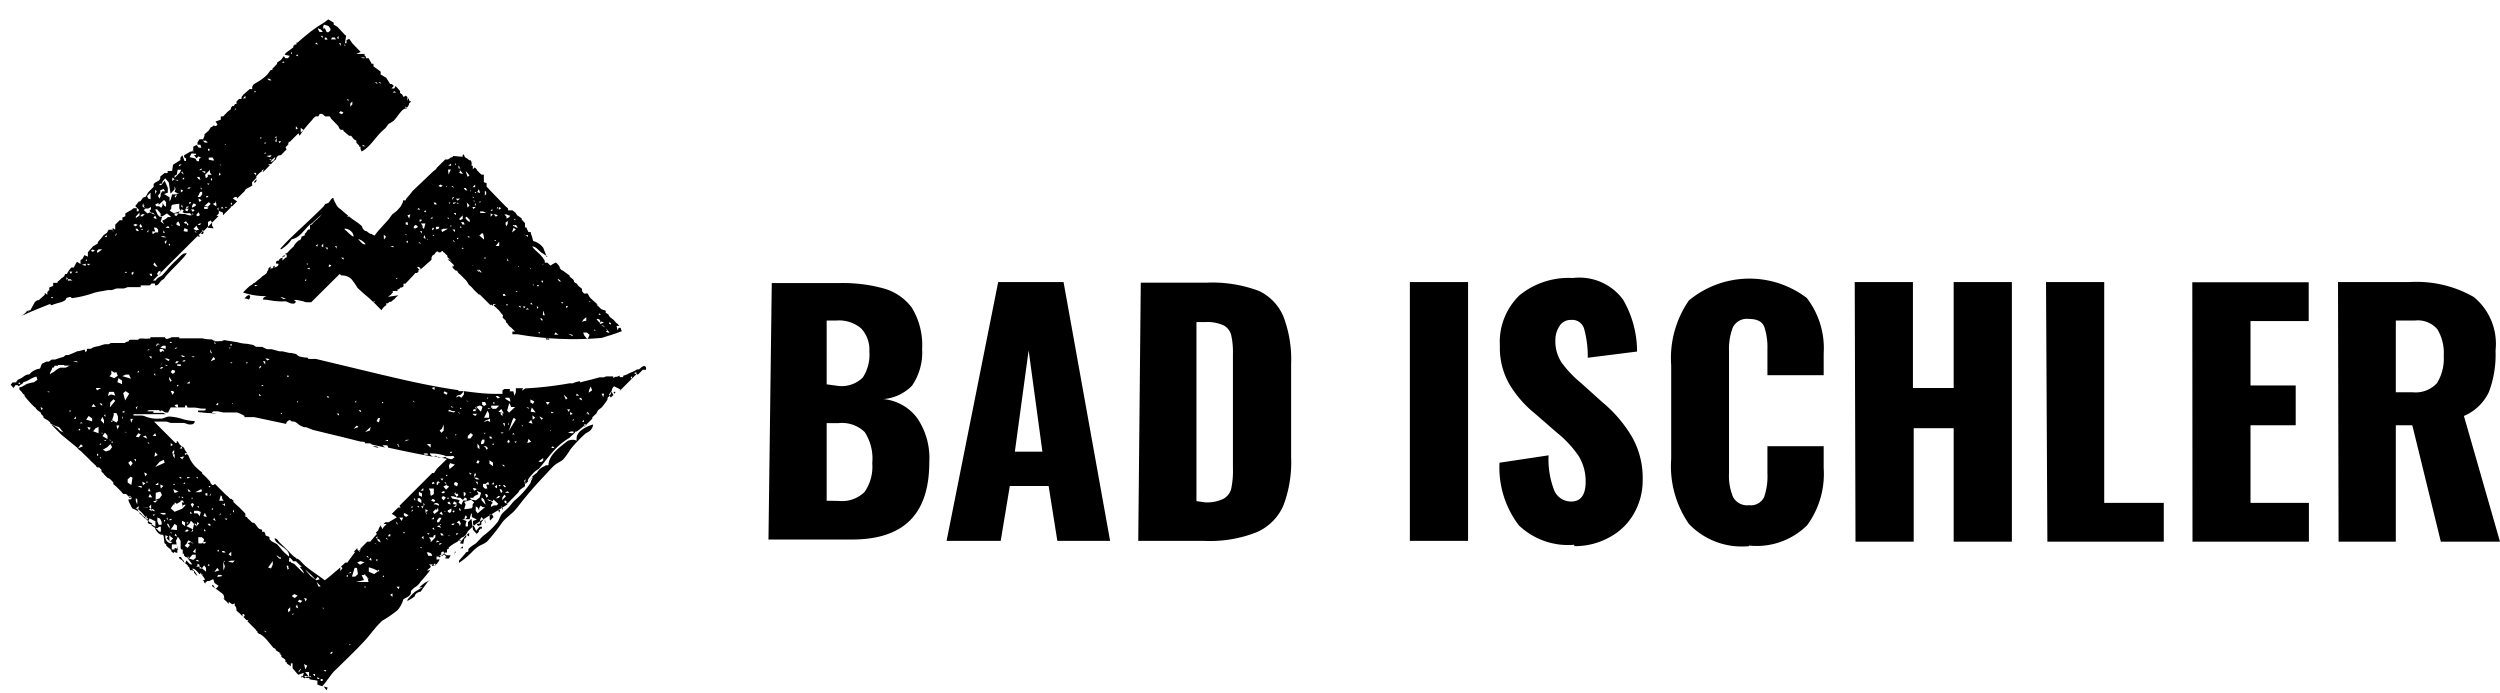
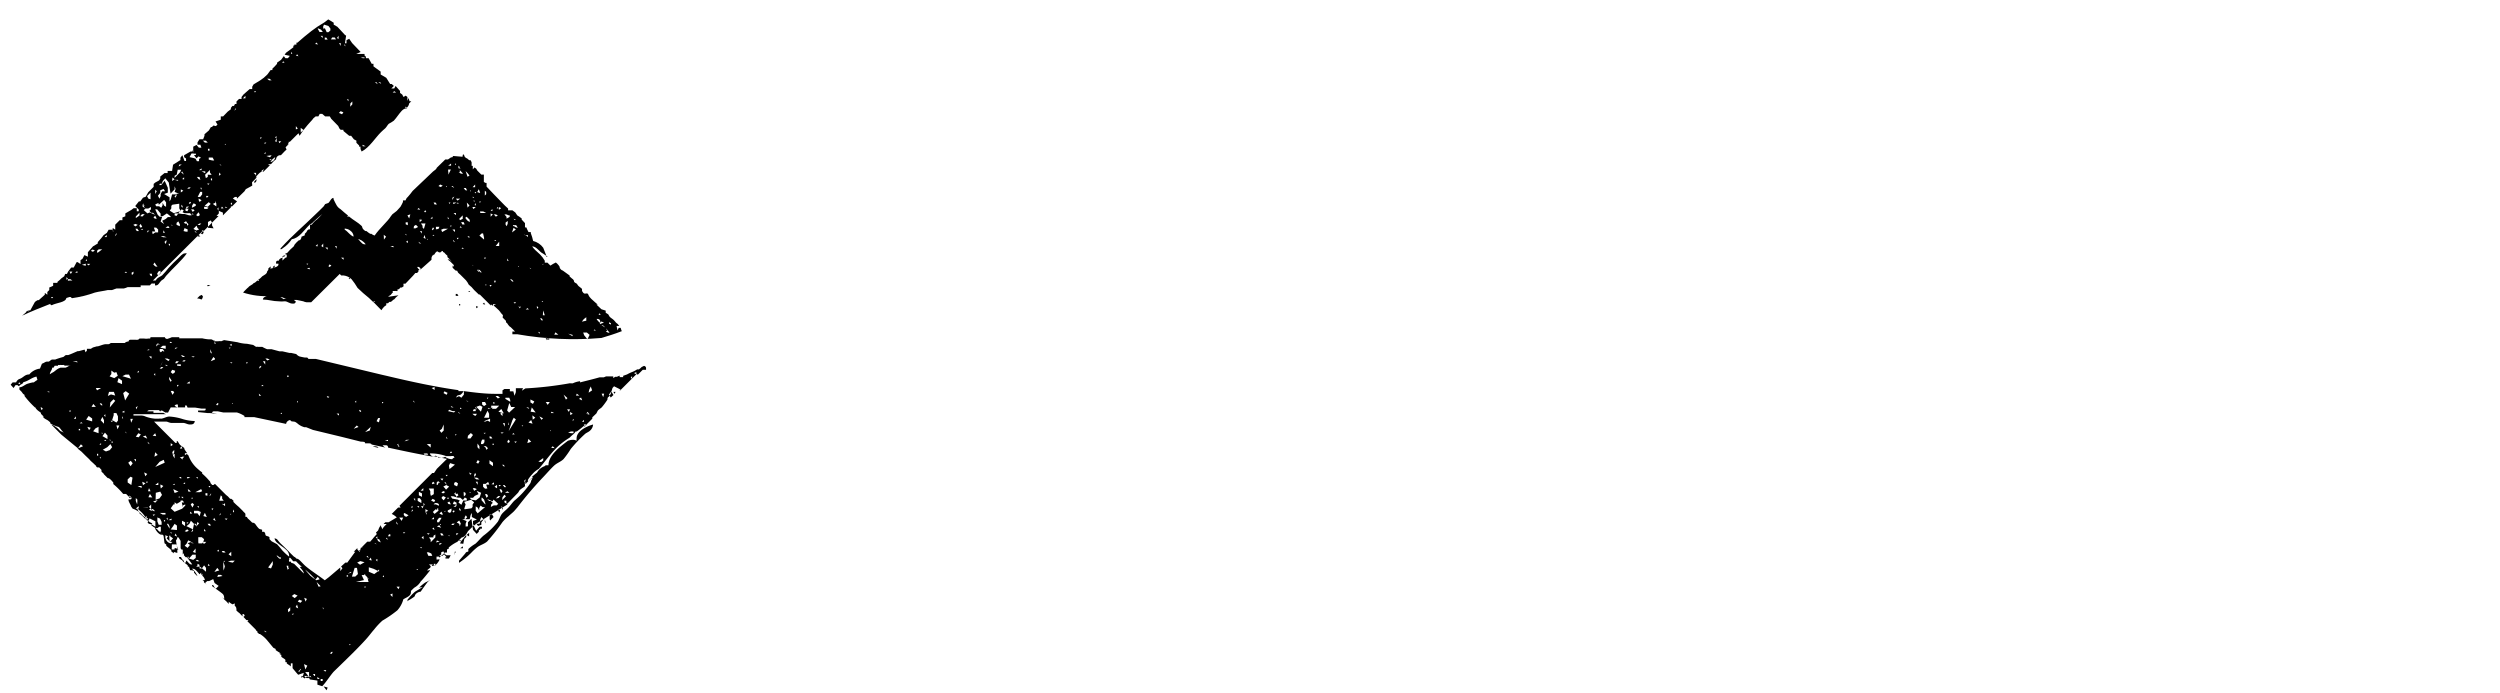
<svg xmlns="http://www.w3.org/2000/svg" viewBox="0 0 128.86 35.74">
  <defs>
    <clipPath id="clip-path">
      <path d="M2.63,15.31l.11,0-.06.07ZM2.79,15h0v0Zm1.84-.43,0-.05,0,.07,0,0Zm2.46-.1,0,0,.09,0,0,0Zm-3.59,0,0-.08h.13l.1.07-.15,0Zm-.07-.19.07.09-.08.05Zm4.33-.07-.06-.1h.13l0,.13ZM3.58,14l.15,0-.08.12Zm2.91,0,.06.06H6.42Zm.29.06.1-.06,0,.1-.08.08Zm-2.9,0L3.93,14,4,14l0,.05Zm4.21.07L8.16,14l.11-.05V14l0,.12-.12.05ZM4.47,13.6l.18,0-.08.08Zm-.25.05.2-.06,0,.11ZM8,13.73l-.1-.1.07-.1.06.1.09.12Zm-3.59-.31.07-.06,0,.1ZM5,12.93l.09-.08h.18l-.25.19Zm-.32,0,.09-.07.12.05-.1.07Zm.45-.36,0,0,0,0,0,0Zm3.55,0,.08,0,0,.12ZM10,12.38l.05,0-.11,0Zm-1.52.09.1-.1v.1l-.05.11Zm-.2-.3h.15l.16.06,0,0H8.41ZM5.5,12.11l0,.11-.11,0Zm4.74,0,.09.08-.15,0ZM6,12l0,.1-.08.08Zm2.43-.13L8.5,12l-.09,0Zm1.9.13.08,0,0-.12.08,0,0,.13-.07.07Zm-4.54-.11.05,0,0,0,0,.05Zm1.82,0H7.7l-.13.1Zm2.41,0,.13.09-.07,0Zm-2.69-.1.05.05-.12,0Zm-.35,0h.1l.08.12H7.05Zm2.48.12.05-.15.16.06v.12l-.09,0Zm-1.77-.16,0,0,0,0,0,0Zm-1.25,0,0,0,0,0,0,0Zm1.4.18.16,0-.07-.2.12,0,.1.1v.15H8l-.13.09Zm.69-.2.14-.08.07.1-.1,0Zm1.44.07.16-.17.05.12.08.08-.14.05Zm-2.79-.16.07-.1.08.15-.08.05Zm3-.05.1-.07.1,0-.09.08Zm-3.31,0,.11-.05.12.05-.12.08Zm1.93,0,.05,0,.07.06,0,0Zm.3,0,0-.1.09-.08.08.15,0,.1Zm.37-.11.12-.08.05.08.08.08-.08.08,0-.11-.08,0Zm1.25.26v-.3l.15-.08.06.13,0,.13.08.15ZM7.91,11.2,8,11.12l.08.15-.1,0Zm-.68-.06.09-.1h.14l-.12.12ZM9.93,11l.05.05-.11,0Zm.61,0,.06,0,0,0ZM7,11.16l.19-.2,0,.15L7,11.24Zm3.11-.07.12-.15.06.1,0,.06-.09.05Zm.4-.23,0,0,0,0,0,0Zm-2.23.56.08-.25-.13,0-.1-.1L8,10.79h.1l.18.22,0,.13.11,0L8.6,11l.12.09.1.1H8.65l-.1.09-.19.1.1.17Zm1.08-.63.11.05-.06.1.11.05.28,0,.08.11-.13,0-.23-.07-.13,0L9.19,11l-.09.13L9,11.1,9,11h.18Zm.49,0,.12,0,.06.06-.1.07Zm-.29.07,0-.1.16,0-.06.13Zm1.64-.1.06-.07v.17Zm-.68,0,0-.1.11,0,.12.05-.07.06-.11,0Zm-3.11.07.08-.08.15,0,.14-.08v.12l-.08.08.09.1.1,0,.1.1-.28-.12L7.6,11Zm4.21-.18.1.06-.11,0Zm-2,0h.13l-.18.12Zm1.82,0,.08.09-.13,0Zm-2.09,0,0-.1.06.07,0,.09Zm-2,0,0-.13.12.21Zm1.4.21.08-.12,0-.13.06-.06.35-.05v.11l0,.13.07.14-.35.11Zm1.16-.28.07-.1.11.05,0,.08-.2.1Zm-2.52,0,0-.11.06.16Zm2.8-.15.08,0-.05,0Zm1.69.08.08-.08,0,.13Zm-1.33.09.21-.18.1.09-.15.15Zm-.82-.13.07-.07.05.05-.07.06ZM8.46,10.3l.1.13,0,.23-.1-.06-.08-.15v.13l-.07.13-.11-.08-.15,0h0L8,10.54l.12-.06.06,0,0,.08Zm2.51.21.13-.06,0,0,0-.1.05.15,0,.14Zm-.73-.19,0-.09.15.09-.1.09Zm.38-.22h.13l-.09.1Zm.9,0,0,0,0,0,0,0Zm-2-.16,0,0v0Zm-1.87.3-.07-.13.18-.18,0,.11v.23Zm2.67-.35.1,0v.13l-.1.13h-.13ZM8,9.78l.08.08L8,10Zm.14.31.12-.15,0-.13.17-.07.08.12-.15,0L8.28,10v.11l-.06.13Zm1.51-.36.07-.07.11,0-.06.06Zm.67-.05.07,0,0,.1Zm-1,.1,0-.15,0,.13.13.07-.13.09Zm1.28-.14,0,0,0,0,0,0Zm.08-.18.12,0-.07.07Zm1.53-.15.05,0-.12,0ZM9,9.27l.18,0,0,.05Zm1.87,0,0,0,0-.07.06,0,0,.06,0,.06Zm2.24.08h0l0,0h0l.11-.11h0a.09.09,0,0,1,0,.06.15.15,0,0,1-.11.13Zm-4.87.12.1,0,.05-.14.13-.14.18.22.09.57L9,9.76l0-.21L9,9.6l.05.14L9,9.89l.23.1-.13,0h0l0,.1-.07.1L9,10.12l.1-.1-.23,0-.07.26-.06.1,0-.21L8.46,10l.19-.07,0-.25-.16-.36-.18.22H8.21Zm.65-.32L9,9.24l-.13.09Zm.5.08.1-.09,0,.11Zm.84,0-.08-.11h.13l.05.15Zm-.89-.09L9.29,9.1l.12.09Zm.53,0,0,0,0,.05,0,0ZM13.17,9l-.1-.09.13,0,0,.16Zm-1.86-.11.07.1-.1.07Zm-1.18,0,0,0,0,0,0,0Zm-.79,0,.05-.05L9.48,9Zm1.05-.06.19,0,0,.1Zm.18.18.25-.25,0,.13.09.12h-.12L10.71,9v.12l-.1.06ZM9,9.06,9.11,9l.05-.25.18,0-.06.13L9,9.17Zm1.39-.38v.09h-.13Zm-1.15-.2h.13l-.16.1Zm2.07,0,.05,0,.06.07Zm2.51,0L14,8.44l-.12.08ZM10,8.43l0,0,0,0Zm-.16-.06,0,0,0,0,0,0,0,0h0l0,0,0,0h0Zm.92-.14,0-.11h.2l.08.15-.1,0Zm3.42-.13h0v.05l0,0h0l-.06.11-.11.08,0,0,0,0h-.06c0-.07.08-.06.09-.13m-.16,0,.12,0-.05.05Zm-3.15,0L11,8l0,0,0,0Zm3-.17L14,8l-.08.11ZM10,7.92l.1,0,0,.06L10,8l.13.16.1-.1.13.07-.1.06,0,.12-.11,0-.07-.13L10,8.15,9.77,8.1l.1-.19.09,0Zm3.69-.08,0,.08-.08,0Zm-1.16-.08,0,0,0,0,0,0Zm-1.81,0,0-.09h.08l0,.1Zm2.78-.08,0,0,0,0,0,0Zm5.18-.22.17.08-.15,0Zm-7.1,0,.05-.05,0,.06Zm2.06-.11.09,0-.09.08Zm-3.08,0-.1-.1h.15l.1.1Zm3.8-.07.14,0-.1.1Zm-.18,0,.08-.17,0,.21Zm-.78-.19.1,0-.07.07Zm.77,0,.08-.08,0,.1Zm.08-.48,0,0-.09,0Zm1,.06V6.5l.1.13Zm.25-.08.15.11-.15.13Zm-4,0,0,0,0,0,0,0ZM17.61,6l0,0,0,0,0,0Zm-.14-.18.09-.09.14.06-.07.1Zm-5.35-.22.05,0-.08.11Zm8.79-.11.08.08-.11.05Zm-8.77,0h.11l-.05,0Zm5.92-.16.1-.1,0,.15-.11.12Zm-.18-.21.08,0,0,.1Zm-5.23-.18,0,.13-.13,0Zm7.74-.07.05,0,0,0ZM13.1,4.7l.1,0-.06.07Zm7.22,0,.1.07-.18,0Zm-1-.46h.09l.06.1Zm.18,0,.1,0,.05.08Zm-2.73-.05,0,0,0,0,0,0Zm-3-.13.12,0,.11.08-.13,0ZM15,3.52,15,3.46l0,.08Zm3.42-.15,0,0,0,0,0,0Zm-3.82-.21.07.07h-.13Zm4-.2.09,0,.1,0V3h-.09Zm-3.35-.1.07-.06.06.1ZM15,2.67l.07.1H15Zm2.75-.33,0-.07.07.12Zm-2.09,0,.05-.05,0,0,0,0Zm1.64-.07,0,0,0,0,0,0Zm.18-.05.08,0,0,.15Zm-1.23.05.05-.08.1.1Zm-.51-.31.06,0-.13,0Zm1,.08,0-.1.08,0,.07.1Zm.38-.11.13,0,.07.1-.26,0Zm-.18,0,.15,0-.1,0Zm-.41-.08h.1l0,.11Zm.84.11.08-.12v.17Zm-1-.49.05,0,.13.06.09.12h-.17Zm.28-.08.05-.12h0l.23.07.1.13,0,.1-.1.09-.09,0-.1-.22-.05.07Zm.06-.23a5.82,5.82,0,0,0-.66.44v0h0q-.36.28-.72.6h-.05v.1h-.11l0,0,0,.05-.05,0,0,0,0,.09-.38.28-.07.1.27.06L14.84,3l-.13,0-.08-.11v0h0l-.14.19-.21.15,0,.06a2.65,2.65,0,0,1-.24.25h0l0,.07h-.09l-.17.23a2,2,0,0,1-.38.31l0,0-.33.2L13,4.47v.12l-.13,0-.32.28L12.45,5h0V5.1l-.13,0-.13.13,0,.13-.08,0-.05.1-.08,0,0,0-.08.1v.07l-.16.12L11.5,6l-.12,0,0,.17-.27.09v0l.1.16-.08.08L11,6.47h0l-.08.08h-.05l-.1.17-.23.2V7l0,0-.07.18h-.13l-.06,0-.1.16,0,.12.15,0,.05.15-.13,0-.12-.14-.17.09,0,.3-.06-.13,0,.08h0l-.08,0L9.49,8V8.1l.1.07,0,.13-.08,0L9.4,8l-.1.13,0,.12-.38.24-.05.32-.11,0-.12,0,0,.11H8.48l-.22.18h0l0,.11h0l-.06.09L8,9.41v0l-.08.07,0,0,0,.15,0,0-.28.28-.13.23-.14.05-.14.19-.07,0-.19.24.18.18,0,.09-.1,0,0-.16-.16,0-.12.09L6.46,11l0,.15-.15.06,0,.14-.14,0-.23.23v.12l0,.14-.13-.09,0,.09H5.6L5.51,12v0l0,0h0l-.17.12-.1.13v0h0l-.2.23,0,.07-.25.15L4.53,13l0,.23-.18-.08-.1.19-.1.07v.2L4,13.51l0,0H4l0,0-.05,0-.15.28-.13,0L3.51,14l-.06.12-.09,0h0l-.05.12-.15.11-.08.08-.12.1v0l0,.05H2.84l0,0-.1,0,0,0,0,.15-.2.09,0,.06,0,0v.07l-.1.1v.14l-.13-.09h0l0,.09L2,15.47H2l-.06,0,0,0h0l-.1.06h0l-.05.05L1.56,16l-.1,0,0,.07-.06-.06h0l-.07.1-.19.16c.47-.22,1-.43,1.46-.61l0,0c0,.05,0,.07.07.07h0c.25-.13.72-.14.75-.37l.16-.05,0,0,.06,0,.07.06a5.82,5.82,0,0,0,1.18-.29c.23-.06.46-.08.67-.13l.13,0,.08,0L6,14.87h.18l.2,0h0a1.18,1.18,0,0,0,.2-.07h.12l.23,0h.32l0-.09.28,0,0,0,0,0h.19l.1-.1a.53.53,0,0,0,.17,0h0l0,.1h.05c.13,0,.17-.15.28-.25l.13-.09.11-.15c.39-.44.81-.79,1.07-1.16a.19.19,0,0,0-.1,0c-.13,0-.24.16-.36.27s-.34.32-.48.48a4.29,4.29,0,0,1-.33.38c-.09.07-.22.11-.28.19l-.06.08-.14,0,0,0v0l2.54-2.53,0,0,.06,0,.79-.8-.11,0L11.28,11v-.13l.21.09,0,.14.41-.41v-.05h.06l.26-.26L12,10.23l.11-.08.1,0,0,.09.39-.38.07-.11h0L13,9.57l0-.05h0v0A.42.42,0,0,1,13,9.34h0l0,.05h0l.24-.25h0l-.06,0a1.31,1.31,0,0,1,.2-.23l.11-.07h0v0h0l0,0h0l0-.05,0,0,0,0,.12-.07-.08.13h.05l.4-.4.09-.1.06-.06.1-.08,0,0A.22.22,0,0,1,14.48,8l0,0V8l.2-.21.09-.08,0,0-.05-.12h0l.06-.06h0l.08-.08,0-.05,0,0v0h0c-.07,0,0,.09-.11.11l0,0,.05,0h0l0,0a.16.16,0,0,1,.08-.14h0l0,0,0-.06h.06l.35-.35h0v0a1.41,1.41,0,0,1,.24-.2h0l0,0-.15.09L15.44,7l0,0A5.23,5.23,0,0,1,16,6.28a1.35,1.35,0,0,0,.16-.19L16.27,6V6l0,0,.08,0,.06,0,.07-.13.08,0h0l.05,0,0,0h0l0,0,.15.13h-.06L17,6l0,0,0,0,0,0v0l.07.12h0l.37.38h0V6.51l.06.12.06.06h.07v0h0l0,0h0l.07,0,0,0,0,0v0l0,.06h0L18,7h.1l.07.09.07.09h0l.13.07,0,.11h0l0,0,0,0h0l.14.14h0l0,0,0,0h0v.06l.07,0,0,.06h0v0c0,.06,0,.07.06.19.4-.2.72-.73,1-1,.05-.06.15-.13.22-.2s.12-.18.18-.23a2.05,2.05,0,0,0,.26-.16c.14-.15.26-.35.4-.5s.22-.11.29-.19a.35.35,0,0,0,.1-.2.06.06,0,0,0,0,0l.11-.11h0l-.09,0-.05-.17L21,5.2,21,5h0l0,0-.09-.07L20.8,5l-.07-.13-.11-.08v-.1l-.23-.26-.07.13-.15,0,.13-.13-.11-.1h-.08l-.2-.32-.29-.17V3.69l-.37-.27,0-.13,0,0-.09,0L19,3h0L18.86,3V2.92l-.07-.06V2.78l-.08,0-.35,0,.23-.1h0l-.44-.46h0L18,2l-.14.07v.16l-.08,0,.06-.39-.07-.05-.11-.12h0l-.13-.14,0,0-.1,0,.1,0-.14-.15-.19-.11,0-.1L16.92,1Z" fill="none" />
    </clipPath>
    <clipPath id="clip-path-2">
-       <path d="M28.41,17.71h0l.06.06h0Zm-.22-.17,0,0-.06-.09.07,0h0l0,0,0,0h0v0h0l.06,0,0,0h0l.05,0h0l0,.05h0l-.05,0h0l0,0h0l-.05,0-.1-.09h0l.06,0Zm-.2-.22.07,0h0Zm2.7-.06.08,0-.05,0Zm-1,0,0,0,0,0,0,0Zm-.4-.06.22.06,0,.07Zm-1.47-.07,0,.07h0l0,0,0,0-.06-.05,0-.05h0l0,0Zm.81,0,.15.12-.21,0Zm1.48.15-.05-.14.19,0,.14.12-.11.23Zm.49-.25.05-.05.06.06Zm-1.35-.13,0,0,0,.09Zm2.14-.22,0-.07.1.05,0,.07Zm-3.55-.27.08,0,.07.1-.08,0Zm3.47.63c-.07-.06-.05-.11-.1-.15s-.19-.1-.29-.21v-.05a.53.53,0,0,1-.17-.19v0l.07,0h0a.13.13,0,0,1,.12.13h0l0,.07.06-.07.13.06-.17.06,0,.06c.06,0,.1,0,.16.05s.21.23.3.35h-.05a.26.26,0,0,1-.14-.07m-1.14-.63.13-.1,0,.18-.23.05Zm.76-.24.06-.06.05.08-.05,0ZM29.51,16l0,0-.06.07ZM28,16l.08.25-.1,0Zm-.81-.12.07.07H27.1Zm.48-.11.08.08-.07.07Zm-1.37,0,.07,0h0Zm.43,0,.1,0,0,.1Zm2.44,0h.1l-.06.13Zm-2.19,0,.11.05-.1.07Zm-.82-.1h0l0,.07h0l0,0,0,0-.06,0,0-.06h0Zm1.16,0,.07-.07.06.1Zm1.59-.09h.13l-.06.07Zm1.48-.07.05.05-.08,0Zm-17.66-.26.11-.05.06.08a.26.26,0,0,1-.07.16.58.58,0,0,0-.23-.06h0Zm13.2,0,0-.1.08,0,.06.1Zm.64-.25.11,0-.05.05Zm1.34,0,0,0-.09,0Zm-9.44-.05,0,0,0,.05,0,0Zm-5.35-.26h.17l-.14.07Zm14.55,0,.11,0-.05.09Zm-.22,0,.05-.05,0,.08Zm.69-.17,0,0v.05Zm-.24-.05.1,0-.05.12Zm-12.19,0,.07-.1v.11Zm13-.1h0c.07,0,.19.08.19.15s0,0,0,0l0,0c-.11,0-.14-.13-.2-.2m-3.78,0h0l.06.06h0v0h0Zm-4.51.05.06-.07,0,.09,0,0ZM24.7,14h0l-.05,0-.06-.09.07,0h0v0l0,0h0l.06,0,.11.13h0l-.06,0h0l0,0h0l-.05-.05-.1-.09h0l.06,0Zm2.6-.2.08.05-.05,0Zm-11.48.05.12-.05.05.08Zm8.68-.07.06,0h0Zm-5.1,0,0,0,0,0,0,0Zm-2.3-.07.15,0-.13,0Zm9.6,0,0,0,.05,0-.05.05Zm-2.35-.06.06.07h0l0,0,0,0-.06-.05,0,0h0l0,0Zm-7.42.08.05-.1.1.05-.08.08ZM28,13.59v.05l-.05,0Zm-12.2,0,.09,0-.06.06Zm10.34-.16,0-.11.08.14Zm-8.56-.15.13,0v.11Zm3,0,.1,0-.14,0Zm4.37,0,.11,0-.07.07Zm.32-.17,0,0,.05.05,0,0ZM22.13,13h.12l-.11,0Zm-5.36-.24.12,0v.11Zm7.07,0,.07.06-.12,0Zm-3.72-.08h.16v.07Zm-2.85,0,.08,0,0,.14Zm-1,0,.1-.1v.12Zm.29,0,.1-.13,0,.1,0,.1Zm5-.22.15.09h-.08Zm4.17,0,0,.22-.18,0Zm-4.8,0,.09-.06,0,.13Zm4.6-.09.05.05-.11,0Zm-2.17.06,0-.07.1.13Zm-1.32-.13,0,.06H22Zm-3.65,0a.73.73,0,0,1,.46.29.12.12,0,0,1-.08,0c-.13,0-.26-.25-.38-.33m5.16,0h.1l-.08.08Zm.54-.08.1,0,0,.09Zm3.08,0-.07-.06.11,0v.1Zm-5.34.08.05-.15.06.2Zm.39-.16,0,0H22.2Zm-2.44,0,.12.1-.11.15Zm2.56,0,.05.05-.1,0Zm-1.44,0v-.05l.08.08ZM27,12.07h0l0,0h0a.47.47,0,0,1,.12.09h0v0h0a.47.47,0,0,1-.12-.09M21.22,12l0,0-.11.08Zm3.49.14.12-.11,0,0,.07,0,.05.23,0,0,0,.09Zm2.36-.23.1,0-.05,0Zm-5.42,0,.09,0,0,.13Zm1.75,0-.08-.08h.13l0,.13Zm-.31-.12-.3.17-.05-.12.12-.05.11,0Zm3.66,0h0s.16.13.21.16h0s-.16-.13-.2-.16m-9,0v0a.09.09,0,0,1,.07,0,.44.44,0,0,1,.24.11.37.37,0,0,1,.15.24.14.14,0,0,1,0,.06c-.22-.11-.27-.25-.45-.36m8.7-.1.12.09-.2.15Zm-4,.08,0-.13.18,0-.05.11Zm-.21,0,.06-.1.05.05-.06.1Zm1.7-.16,0,0-.05.05Zm-.24,0,.09.07h-.11Zm-.53,0,.07-.06v.08Zm3.25,0,0-.05a.14.14,0,0,1,.09,0,.1.1,0,0,1,.08,0l.08.13h0a.33.33,0,0,1-.2-.09m-5.15,0,.1-.06.11.11-.13.07h-.1Zm.44.08v-.09l-.08-.12h.23l-.08.28Zm-.87-.17,0-.1h.11v.15Zm2.86-.11.13,0,.05.12h-.12Zm2.95,0,.05-.05,0,0-.05,0Zm-.66.13v-.11l.11-.08,0,.13-.05.14Zm.41-.31.13.07-.08,0Zm-4.8,0,0,0,.06.06,0,.05v0l-.1.06,0-.14.07.06Zm.62-.1,0,.1h-.1Zm.79.1,0-.1.07.13Zm1,.09-.1-.13.07-.06.16.16v.12Zm-.41-.08.18-.18v.18l-.14.07Zm1.62-.11V11l.14.08-.05,0Zm.93-.07v0l.05,0,0,0v.08l-.16.09,0-.09h0L26,11.05l.1,0h0Zm-5,0,.06-.07V11Zm-.22,0,.15-.05-.06.21Zm4.45-.05.1,0,.11.05-.1.07Zm-2.07-.07h.12l0,.11Zm1.36-.08h.17l.15.08h-.3Zm-3.39,0,.05-.05,0,0-.05,0Zm.51,0,.06-.06.05.05-.06.06Zm3.43-.05.09-.07,0,.1Zm-3.78-.06.07-.07.08.09Zm4.22-.12.1.06-.12.09Zm-.08,0,.06.07h-.11Zm-1.3,0,.17,0-.12.11Zm-.75-.23.05.05-.12,0Zm-.25,0,.18,0-.16.08Zm-1,0,.1,0,.07.1-.12,0Zm.78,0,.09,0-.06.07Zm.93,0,.14.15-.1.11Zm.64-.05.1,0-.07.06Zm-3,0,.08-.08,0,0-.08.08Zm2.79.06,0-.07-.07,0,0-.07.06.07v0l0,.06v0h0l.06.14-.07,0Zm-1.82-.21.08,0V10Zm.83,0,.12,0,.1,0-.14.1Zm1.49.05v0h0V9.83l.07.06,0,0v0l0,0,0,.12-.08.08h-.1Zm-1.67-.1.1-.06-.11.18Zm1.05-.06,0,0,.07.07-.07,0Zm.1-.23h.08l-.06.07Zm-.25-.08.05,0,0,.06,0,0Zm.38.08.08-.15.07.2Zm-.62-.1-.08-.11h.11l.07.13Zm-1-.21.05,0,0,.06,0,0Zm.28,0,.08,0,.07.1Zm-.66,0,.09-.08.13.06-.1.07Zm1.89-.08,0,.14h-.13ZM24,8.82l.1.1.1.13-.1.06Zm-.36.06.06,0V8.77l.17.18h-.11Zm-.54-.05,0-.09.14,0L23.11,9v0h0l0-.13,0,0Zm.53-.16.05-.05.06.07Zm0-.13.06.06-.06.07Zm-.53,0,.15-.11,0,.11Zm.36-.13.05.08-.06,0Zm-.1-.37v0s0,0,0,0,0,0-.05.07l-.06,0-.16.11h0l0,0H23l-.05,0-.44.43h0l0,0h0c0,.05-.1.13-.19.19l-1.05,1a3.76,3.76,0,0,1-.25.31l-.06.06,0,0h0l0,0h0l-.06.12h0l-.08,0h0v0l-.05,0h0v.08h0l0,0h0a2,2,0,0,1-.13.25l-.19.21-.14.11-.08.06-.08.1c-.16.27-.58.62-.84,1a.4.4,0,0,1-.17-.09h0l0,0-.06,0a1.36,1.36,0,0,1-.19-.14l-.05,0a.39.39,0,0,1-.16-.16s0-.09-.08-.14a2,2,0,0,0-.25-.19,4.4,4.4,0,0,1-.36-.26h0l-.05,0-.05,0,.05-.05q-.19-.15-.39-.33a.55.55,0,0,1-.2-.2l0,0a3.18,3.18,0,0,1-.16-.32v0h0l0-.06,0,0h0c-.12,0-.18.19-.26.26l-.17.06-.08.12c-.12.13-.29.28-.43.42-.57.56-1.21,1.1-1.75,1.7l-.06.08.08,0s0,0,.06-.05a1.54,1.54,0,0,0,.46-.46c.39-.06.61-.45.94-.77l.1-.05a2,2,0,0,1,.18-.17l.19-.17.16-.14a3.5,3.5,0,0,1-.27.28,1.15,1.15,0,0,0-.27.27l0,0h-.09a.05.05,0,0,0,0,.05s0,0,0,.06h0l0,.13-.07,0-.05.05h0c-.05,0,0,0-.07.1h0l-.08.08,0,0,0,.08-.17.07s0,.11-.08.18h-.05a1.47,1.47,0,0,0-.22.22l-.05.1a2.88,2.88,0,0,0-.35.35l0,0-.07,0,0,.07h.06l0,.07,0,.07h0c-.07,0-.15.1-.22.17h0l0-.08,0-.08h0c0-.08.1,0,.15-.1v0a.09.09,0,0,0-.06,0s-.07,0-.1.07v.05c-.06,0-.18.07-.18.15v0l-.09,0,0,0v0l-.05.05v.1l.12,0a.06.06,0,0,1,0,.05c0,.09-.15.14-.22.15l.05-.1h0a.21.21,0,0,0-.13.09v0h0l.05,0v0c-.05.09-.1,0-.15.1l0-.15h0l-.12.11,0,0v0l0,.07-.06.08h0c0,.13-.18.2-.25.25l-.1.1a2.64,2.64,0,0,0-.27.22l-.1.05v0c0,.05-.19.11-.25.2v0l-.06.05-.06.06-.09.09h0l-.06.07a3.86,3.86,0,0,0,1.42.18c.08,0,.19,0,.29.06h.3l.24.1a.21.21,0,0,0-.16,0,.78.78,0,0,0-.46-.17l-.3,0h0c-.11,0-.31.06-.31.19.28,0,.53.09.8.09a1.29,1.29,0,0,0,.33,0c.14,0,.23.12.41.12h.08l.09-.09-.11-.1h.15l.33.07a.55.55,0,0,0,.17.05h.1l.14,0,1.47-1.46.08.08.13,0a.71.71,0,0,1,.4.19,3.5,3.5,0,0,1,.31.45,7.79,7.79,0,0,0,.59.52l.24.23v-.06h.08l-.08.05.4.41a.9.9,0,0,1,.15-.19l.1-.07,0,0,0,0,0-.1.09,0v0l.07-.07v0l.08,0,.14-.12c.05,0,.09-.1.15-.14l.1-.08L20,15.3l.1-.08c.05,0,.09-.1.14-.14s0,0,0-.05V15s.09,0,.13,0v0h0v0a.09.09,0,0,1,.06,0h0a.07.07,0,0,0,.06,0l0,0v-.09l.07,0h0l.08-.09.07,0,.09-.06a.06.06,0,0,0,0,0s0,0,0-.07a.09.09,0,0,1,0-.07l.1,0,.39-.41v0h0l.12-.14.09,0h0l.07-.08,0,0,0-.07h0l.06,0-.08-.08-.05-.08.1,0,.09.1-.05.08.06-.07.54-.48,0-.09,0,0c0-.07.06-.13.1-.19h0v.05h0c.07-.05.07-.1.12-.15v0h0v0h0s0,0,.07-.06l0,0,.1.06h0l0,0,.07,0h0l.08-.07v0h0l0,0h0l.05,0,0,.06,0,0,.05,0h0v0l0,0,.09.1.09.08,0,0,0,.07h0a1.7,1.7,0,0,1,.23.24l0,0-.13-.12-.09,0h0l.14.11h0l.18.18h0v0h0l0,.09h0l0,0v0l-.06-.06h0l0,0,0,.05h0l0,0h0l0,.06v0h0v0l.06.06h0l.1.09h0l0,0,0,0v-.07h0l0,.07.07,0,0,0,.05.1,0,0h0l.05.05h0v0l.06.05h0l0,0v0h0l.1.1,0,0h0l.12.12h0l0,0v0l0,0h0l0,0h0v0h0l.08.08h0l0,0v0h0l.08.11h0l0,0,.06.11h0a1.48,1.48,0,0,1,.28.28v0l.24.23h0l0,0,.05,0h0l0,0h0v0l.6.6h0l-.05-.07.07,0v0h0l0,0h0l0,0,0,0,.06.06h0v0h0l0-.09.16,0-.13.06,0,0,.05.05h0l0,0h0l.07.06a2,2,0,0,1,.29.3l0,0-.11-.1v0l0,0h0l.18.19h0v0h0l0,.08h0l0,0v0l-.06-.06h0l0,0,.05.05h0l0,0h0l0,.06h0l.06.06h0l.11.11v0h0l0,.07.06.05,0,0,.06.09.06.07v0l.07.05h0l0,0v0h0l.1.1v0h0l.12.12h0l0,0h0l0,0-.14,0,0,.14.26,0h0A16.71,16.71,0,0,0,31,17.42l0,0h0c.34-.1.69-.21,1.05-.35L32,16.94H32V16.9l-.05,0-.06,0-.06.13-.05-.23.08,0,.06,0-.08-.1c-.06-.05-.09-.06-.12-.11l-.08-.09c-.07-.07-.16-.11-.22-.18l-.07-.12-.13-.08,0-.11L31,15.94l-.19-.18h0l-.07-.06h.07v0l-.15-.13c-.11-.11-.27-.21-.33-.37s-.15,0-.26-.1v0S30,15,30,15v-.09c0-.06-.18-.13-.23-.23s-.09-.06-.18-.15l0-.05-.05-.08s-.1-.07-.18-.15l0-.05L29,13.94v0l0,0s-.07,0-.15-.13v-.05l0,0a.69.69,0,0,0-.13-.17l-.07-.06a1.87,1.87,0,0,0-.28.16l-.15-.15,0,0-.07,0-.07,0h0v0s0,0,0,0,0-.07,0-.1l0,0a1.49,1.49,0,0,0-.24-.32l-.13-.12-.12-.11a1,1,0,0,1-.16-.19h0c.23,0,.36.28.56.37l.13.09,0,0h0l.11.08-.07,0,0-.06L28,12.77a.92.92,0,0,0-.52-.35v0a2.53,2.53,0,0,0-.12-.4v-.06l-.12,0a1.85,1.85,0,0,1-.11-.24l-.07,0h0V11.5l-.17-.18h0l0-.06-.12-.09-.11-.07h0l-.1-.15h0l-.15-.11h0l-.05,0h-.17v0l0,0,0,0h0l0-.09h0c-.11-.1-.22-.2-.32-.31-.27-.27-.54-.56-.79-.82l0-.06h0V9.43h-.05l0,0,0,0,0,0v0l-.09-.05,0,0,0-.08h0l0,0h0v0h0l0,0,0,0V9l-.13,0-.21-.21-.05-.09-.09-.07v0l-.09.1V8.55l-.06,0c0-.05,0-.13,0-.18l-.05-.11-.05,0c-.06,0-.11-.11-.18-.11h0l-.08-.07s0-.05-.05-.11-.05.06-.06.11" fill="none" />
+       <path d="M28.41,17.71h0l.06.06h0Zm-.22-.17,0,0-.06-.09.07,0h0l0,0,0,0h0v0h0l.06,0,0,0h0l.05,0h0l0,.05h0l-.05,0h0l0,0h0l-.05,0-.1-.09h0l.06,0Zm-.2-.22.07,0h0Zm2.7-.06.08,0-.05,0Zm-1,0,0,0,0,0,0,0Zm-.4-.06.22.06,0,.07Zm-1.47-.07,0,.07h0l0,0,0,0-.06-.05,0-.05h0l0,0Zm.81,0,.15.12-.21,0Zm1.48.15-.05-.14.19,0,.14.12-.11.23Zm.49-.25.05-.05.06.06Zm-1.35-.13,0,0,0,.09Zm2.14-.22,0-.07.1.05,0,.07Zm-3.55-.27.08,0,.07.1-.08,0Zm3.47.63c-.07-.06-.05-.11-.1-.15s-.19-.1-.29-.21v-.05a.53.53,0,0,1-.17-.19v0l.07,0h0a.13.13,0,0,1,.12.13h0l0,.07.06-.07.13.06-.17.06,0,.06c.06,0,.1,0,.16.05s.21.23.3.35h-.05a.26.26,0,0,1-.14-.07m-1.14-.63.13-.1,0,.18-.23.05Zm.76-.24.06-.06.05.08-.05,0ZM29.51,16l0,0-.06.07ZM28,16l.08.25-.1,0Zm-.81-.12.07.07H27.1Zm.48-.11.08.08-.07.07Zm-1.37,0,.07,0h0Zm.43,0,.1,0,0,.1Zh.1l-.06.13Zm-2.19,0,.11.05-.1.07Zm-.82-.1h0l0,.07h0l0,0,0,0-.06,0,0-.06h0Zm1.16,0,.07-.07.06.1Zm1.59-.09h.13l-.06.07Zm1.48-.07.05.05-.08,0Zm-17.66-.26.11-.05.06.08a.26.26,0,0,1-.07.16.58.58,0,0,0-.23-.06h0Zm13.2,0,0-.1.08,0,.06.1Zm.64-.25.11,0-.05.05Zm1.34,0,0,0-.09,0Zm-9.44-.05,0,0,0,.05,0,0Zm-5.35-.26h.17l-.14.07Zm14.55,0,.11,0-.05.09Zm-.22,0,.05-.05,0,.08Zm.69-.17,0,0v.05Zm-.24-.05.1,0-.05.12Zm-12.19,0,.07-.1v.11Zm13-.1h0c.07,0,.19.08.19.15s0,0,0,0l0,0c-.11,0-.14-.13-.2-.2m-3.78,0h0l.06.06h0v0h0Zm-4.51.05.06-.07,0,.09,0,0ZM24.7,14h0l-.05,0-.06-.09.07,0h0v0l0,0h0l.06,0,.11.13h0l-.06,0h0l0,0h0l-.05-.05-.1-.09h0l.06,0Zm2.6-.2.08.05-.05,0Zm-11.48.05.12-.05.05.08Zm8.68-.07.06,0h0Zm-5.1,0,0,0,0,0,0,0Zm-2.3-.07.15,0-.13,0Zm9.6,0,0,0,.05,0-.05.05Zm-2.35-.06.06.07h0l0,0,0,0-.06-.05,0,0h0l0,0Zm-7.42.08.05-.1.1.05-.08.08ZM28,13.59v.05l-.05,0Zm-12.2,0,.09,0-.06.06Zm10.34-.16,0-.11.08.14Zm-8.56-.15.13,0v.11Zm3,0,.1,0-.14,0Zm4.37,0,.11,0-.07.07Zm.32-.17,0,0,.05.05,0,0ZM22.13,13h.12l-.11,0Zm-5.36-.24.12,0v.11Zm7.07,0,.07.06-.12,0Zm-3.72-.08h.16v.07Zm-2.85,0,.08,0,0,.14Zm-1,0,.1-.1v.12Zm.29,0,.1-.13,0,.1,0,.1Zm5-.22.15.09h-.08Zm4.17,0,0,.22-.18,0Zm-4.8,0,.09-.06,0,.13Zm4.6-.09.05.05-.11,0Zm-2.17.06,0-.07.1.13Zm-1.32-.13,0,.06H22Zm-3.65,0a.73.73,0,0,1,.46.29.12.12,0,0,1-.08,0c-.13,0-.26-.25-.38-.33m5.16,0h.1l-.08.08Zm.54-.08.1,0,0,.09Zm3.08,0-.07-.06.11,0v.1Zm-5.34.08.05-.15.06.2Zm.39-.16,0,0H22.2Zm-2.44,0,.12.1-.11.15Zm2.56,0,.05.05-.1,0Zm-1.44,0v-.05l.08.08ZM27,12.07h0l0,0h0a.47.47,0,0,1,.12.09h0v0h0a.47.47,0,0,1-.12-.09M21.22,12l0,0-.11.08Zm3.49.14.12-.11,0,0,.07,0,.05.23,0,0,0,.09Zm2.36-.23.1,0-.05,0Zm-5.42,0,.09,0,0,.13Zm1.75,0-.08-.08h.13l0,.13Zm-.31-.12-.3.17-.05-.12.12-.05.11,0Zm3.66,0h0s.16.13.21.16h0s-.16-.13-.2-.16m-9,0v0a.09.09,0,0,1,.07,0,.44.44,0,0,1,.24.11.37.37,0,0,1,.15.24.14.14,0,0,1,0,.06c-.22-.11-.27-.25-.45-.36m8.7-.1.12.09-.2.15Zm-4,.08,0-.13.18,0-.05.11Zm-.21,0,.06-.1.05.05-.06.1Zm1.7-.16,0,0-.05.05Zm-.24,0,.09.07h-.11Zm-.53,0,.07-.06v.08Zm3.25,0,0-.05a.14.14,0,0,1,.09,0,.1.1,0,0,1,.08,0l.08.13h0a.33.33,0,0,1-.2-.09m-5.15,0,.1-.06.11.11-.13.07h-.1Zm.44.08v-.09l-.08-.12h.23l-.08.28Zm-.87-.17,0-.1h.11v.15Zm2.86-.11.13,0,.05.12h-.12Zm2.95,0,.05-.05,0,0-.05,0Zm-.66.13v-.11l.11-.08,0,.13-.05.14Zm.41-.31.13.07-.08,0Zm-4.8,0,0,0,.06.06,0,.05v0l-.1.06,0-.14.07.06Zm.62-.1,0,.1h-.1Zm.79.1,0-.1.07.13Zm1,.09-.1-.13.07-.06.16.16v.12Zm-.41-.08.18-.18v.18l-.14.07Zm1.62-.11V11l.14.08-.05,0Zm.93-.07v0l.05,0,0,0v.08l-.16.09,0-.09h0L26,11.05l.1,0h0Zm-5,0,.06-.07V11Zm-.22,0,.15-.05-.06.21Zm4.45-.05.1,0,.11.05-.1.07Zm-2.07-.07h.12l0,.11Zm1.36-.08h.17l.15.08h-.3Zm-3.39,0,.05-.05,0,0-.05,0Zm.51,0,.06-.06.05.05-.06.06Zm3.43-.05.09-.07,0,.1Zm-3.78-.06.07-.07.08.09Zm4.22-.12.1.06-.12.09Zm-.08,0,.06.07h-.11Zm-1.3,0,.17,0-.12.11Zm-.75-.23.05.05-.12,0Zm-.25,0,.18,0-.16.08Zm-1,0,.1,0,.07.1-.12,0Zm.78,0,.09,0-.06.07Zm.93,0,.14.15-.1.11Zm.64-.05.1,0-.07.06Zm-3,0,.08-.08,0,0-.08.08Zm2.79.06,0-.07-.07,0,0-.07.06.07v0l0,.06v0h0l.06.14-.07,0Zm-1.82-.21.08,0V10Zm.83,0,.12,0,.1,0-.14.1Zm1.49.05v0h0V9.83l.07.06,0,0v0l0,0,0,.12-.08.08h-.1Zm-1.67-.1.1-.06-.11.18Zm1.05-.06,0,0,.07.07-.07,0Zm.1-.23h.08l-.06.07Zm-.25-.08.05,0,0,.06,0,0Zm.38.08.08-.15.07.2Zm-.62-.1-.08-.11h.11l.07.13Zm-1-.21.05,0,0,.06,0,0Zm.28,0,.08,0,.07.1Zm-.66,0,.09-.08.13.06-.1.07Zm1.89-.08,0,.14h-.13ZM24,8.82l.1.1.1.13-.1.06Zm-.36.06.06,0V8.77l.17.18h-.11Zm-.54-.05,0-.09.14,0L23.11,9v0h0l0-.13,0,0Zm.53-.16.05-.05.06.07Zm0-.13.06.06-.06.07Zm-.53,0,.15-.11,0,.11Zm.36-.13.05.08-.06,0Zm-.1-.37v0s0,0,0,0,0,0-.05.07l-.06,0-.16.11h0l0,0H23l-.05,0-.44.43h0l0,0h0c0,.05-.1.13-.19.19l-1.05,1a3.76,3.76,0,0,1-.25.31l-.06.06,0,0h0l0,0h0l-.06.12h0l-.08,0h0v0l-.05,0h0v.08h0l0,0h0a2,2,0,0,1-.13.25l-.19.21-.14.11-.08.06-.08.1c-.16.27-.58.62-.84,1a.4.4,0,0,1-.17-.09h0l0,0-.06,0a1.36,1.36,0,0,1-.19-.14l-.05,0a.39.39,0,0,1-.16-.16s0-.09-.08-.14a2,2,0,0,0-.25-.19,4.4,4.4,0,0,1-.36-.26h0l-.05,0-.05,0,.05-.05q-.19-.15-.39-.33a.55.55,0,0,1-.2-.2l0,0a3.18,3.18,0,0,1-.16-.32v0h0l0-.06,0,0h0c-.12,0-.18.19-.26.26l-.17.06-.08.12c-.12.13-.29.28-.43.42-.57.56-1.21,1.1-1.75,1.7l-.06.08.08,0s0,0,.06-.05a1.54,1.54,0,0,0,.46-.46c.39-.06.61-.45.94-.77l.1-.05a2,2,0,0,1,.18-.17l.19-.17.16-.14a3.5,3.5,0,0,1-.27.28,1.15,1.15,0,0,0-.27.27l0,0h-.09a.05.05,0,0,0,0,.05s0,0,0,.06h0l0,.13-.07,0-.05.05h0c-.05,0,0,0-.07.1h0l-.08.08,0,0,0,.08-.17.07s0,.11-.08.18h-.05a1.47,1.47,0,0,0-.22.22l-.05.1a2.88,2.88,0,0,0-.35.35l0,0-.07,0,0,.07h.06l0,.07,0,.07h0c-.07,0-.15.1-.22.17h0l0-.08,0-.08h0c0-.08.1,0,.15-.1v0a.09.09,0,0,0-.06,0s-.07,0-.1.07v.05c-.06,0-.18.07-.18.15v0l-.09,0,0,0v0l-.05.05v.1l.12,0a.06.06,0,0,1,0,.05c0,.09-.15.14-.22.15l.05-.1h0a.21.21,0,0,0-.13.09v0h0l.05,0v0c-.05.09-.1,0-.15.1l0-.15h0l-.12.11,0,0v0l0,.07-.06.08h0c0,.13-.18.2-.25.25l-.1.1a2.64,2.64,0,0,0-.27.22l-.1.05v0c0,.05-.19.11-.25.2v0l-.06.05-.06.06-.09.09h0l-.06.07a3.86,3.86,0,0,0,1.42.18c.08,0,.19,0,.29.06h.3l.24.1a.21.21,0,0,0-.16,0,.78.78,0,0,0-.46-.17l-.3,0h0c-.11,0-.31.06-.31.19.28,0,.53.09.8.09a1.29,1.29,0,0,0,.33,0c.14,0,.23.12.41.12h.08l.09-.09-.11-.1h.15l.33.07a.55.55,0,0,0,.17.05h.1l.14,0,1.47-1.46.08.08.13,0a.71.71,0,0,1,.4.19,3.5,3.5,0,0,1,.31.45,7.79,7.79,0,0,0,.59.52l.24.23v-.06h.08l-.08.05.4.41a.9.9,0,0,1,.15-.19l.1-.07,0,0,0,0,0-.1.09,0v0l.07-.07v0l.08,0,.14-.12c.05,0,.09-.1.15-.14l.1-.08L20,15.3l.1-.08c.05,0,.09-.1.14-.14s0,0,0-.05V15s.09,0,.13,0v0h0v0a.09.09,0,0,1,.06,0h0a.07.07,0,0,0,.06,0l0,0v-.09l.07,0h0l.08-.09.07,0,.09-.06a.06.06,0,0,0,0,0s0,0,0-.07a.09.09,0,0,1,0-.07l.1,0,.39-.41v0h0l.12-.14.09,0h0l.07-.08,0,0,0-.07h0l.06,0-.08-.08-.05-.08.1,0,.09.1-.05.08.06-.07.54-.48,0-.09,0,0c0-.07.06-.13.1-.19h0v.05h0c.07-.05.07-.1.12-.15v0h0v0h0s0,0,.07-.06l0,0,.1.06h0l0,0,.07,0h0l.08-.07v0h0l0,0h0l.05,0,0,.06,0,0,.05,0h0v0l0,0,.09.1.09.08,0,0,0,.07h0a1.7,1.7,0,0,1,.23.24l0,0-.13-.12-.09,0h0l.14.11h0l.18.18h0v0h0l0,.09h0l0,0v0l-.06-.06h0l0,0,0,.05h0l0,0h0l0,.06v0h0v0l.06.06h0l.1.09h0l0,0,0,0v-.07h0l0,.07.07,0,0,0,.05.1,0,0h0l.05.05h0v0l.06.05h0l0,0v0h0l.1.1,0,0h0l.12.12h0l0,0v0l0,0h0l0,0h0v0h0l.08.08h0l0,0v0h0l.08.11h0l0,0,.06.11h0a1.48,1.48,0,0,1,.28.28v0l.24.23h0l0,0,.05,0h0l0,0h0v0l.6.6h0l-.05-.07.07,0v0h0l0,0h0l0,0,0,0,.06.06h0v0h0l0-.09.16,0-.13.06,0,0,.05.05h0l0,0h0l.07.06a2,2,0,0,1,.29.3l0,0-.11-.1v0l0,0h0l.18.19h0v0h0l0,.08h0l0,0v0l-.06-.06h0l0,0,.05.05h0l0,0h0l0,.06h0l.06.06h0l.11.11v0h0l0,.07.06.05,0,0,.06.09.06.07v0l.07.05h0l0,0v0h0l.1.1v0h0l.12.12h0l0,0h0l0,0-.14,0,0,.14.26,0h0A16.71,16.71,0,0,0,31,17.42l0,0h0c.34-.1.69-.21,1.05-.35L32,16.94H32V16.9l-.05,0-.06,0-.06.13-.05-.23.08,0,.06,0-.08-.1c-.06-.05-.09-.06-.12-.11l-.08-.09c-.07-.07-.16-.11-.22-.18l-.07-.12-.13-.08,0-.11L31,15.94l-.19-.18h0l-.07-.06h.07v0l-.15-.13c-.11-.11-.27-.21-.33-.37s-.15,0-.26-.1v0S30,15,30,15v-.09c0-.06-.18-.13-.23-.23s-.09-.06-.18-.15l0-.05-.05-.08s-.1-.07-.18-.15l0-.05L29,13.94v0l0,0s-.07,0-.15-.13v-.05l0,0a.69.69,0,0,0-.13-.17l-.07-.06a1.87,1.87,0,0,0-.28.16l-.15-.15,0,0-.07,0-.07,0h0v0s0,0,0,0,0-.07,0-.1l0,0a1.49,1.49,0,0,0-.24-.32l-.13-.12-.12-.11a1,1,0,0,1-.16-.19h0c.23,0,.36.28.56.37l.13.09,0,0h0l.11.08-.07,0,0-.06L28,12.77a.92.92,0,0,0-.52-.35v0a2.53,2.53,0,0,0-.12-.4v-.06l-.12,0a1.85,1.85,0,0,1-.11-.24l-.07,0h0V11.5l-.17-.18h0l0-.06-.12-.09-.11-.07h0l-.1-.15h0l-.15-.11h0l-.05,0h-.17v0l0,0,0,0h0l0-.09h0c-.11-.1-.22-.2-.32-.31-.27-.27-.54-.56-.79-.82l0-.06h0V9.43h-.05l0,0,0,0,0,0v0l-.09-.05,0,0,0-.08h0l0,0h0v0h0l0,0,0,0V9l-.13,0-.21-.21-.05-.09-.09-.07v0l-.09.1V8.55l-.06,0c0-.05,0-.13,0-.18l-.05-.11-.05,0c-.06,0-.11-.11-.18-.11h0l-.08-.07s0-.05-.05-.11-.05.06-.06.11" fill="none" />
    </clipPath>
  </defs>
  <title>1Asset 15</title>
  <g id="Layer_2" data-name="Layer 2">
    <g id="Layer_1-2" data-name="Layer 1">
      <g clip-path="url(#clip-path)">
        <rect width="25.8" height="16.79" />
      </g>
      <g clip-path="url(#clip-path-2)">
        <rect x="5.33" y="7.9" width="27.97" height="11.06" />
      </g>
      <path d="M16.68,35.38l.21.06-.06.14Zm-.15-.28,0-.1.1,0,0,.1ZM16.36,35l0-.11.12.11Zm-.82-.16.08,0-.08.11Zm.36,0,.1,0,.05.08Zm.3,0-.07-.1.11,0,0,.1Zm-.53,0,.22,0-.16-.2h.2v.19h0v.06l0,0,0,.06-.13,0Zm1-.3.15,0-.05.08Zm-1,0,0,0,0,0,0,0Zm-.31.07.1-.08v-.07l0,0h0l.06.08h-.06v.07Zm.31-.38.17.08-.1.2Zm2-.35.08,0,0,0ZM17,33.68l.09-.08.06,0-.05.1Zm-2.38-.31,0,0,0,0,0,0ZM18,33.2l.08,0-.06.06Zm-1.77-.62,0,0,0,.05,0,0Zm-2.8-.08.14,0-.09,0Zm.18,0,.14.08-.08,0Zm-1-.62,0,0,0,.07Zm2.51-.28,0,.08-.08,0Zm-.28-.18.12-.12,0,.17-.1.09Zm1.8-.06,0-.07.06.12Zm-1.4-.07.07-.13.06.2Zm.11-.28.07-.1.16.06-.09.1Zm.33-.2.14.06-.07.14Zm-.31,0,0,0,0,0,0,0Zm-.33-.09.13-.1.17.08-.15.13Zm5.07-.07.12-.06,0,.18Zm.33-.41h.16l-.06.13Zm-4,0h.1l-.06,0Zm2.33,0,.1,0-.06.06Zm-2.35,0L16.32,30h0l0,0,.21.22h0Zm-.82-.06-.13-.1h0l-.06-.06v0l.06.06,0,0,.19.22Zm6,.11a2.84,2.84,0,0,1,.31-.26l.26-.13-.11.08c-.1.12-.28.38-.38.52h0c-.11,0-.29.1-.3.23l-.06.05a2.23,2.23,0,0,1-.33.2L21,31l0-.08h0a2.81,2.81,0,0,1,.39-.42l.25-.15,0,0,0,0,0,0,0,0,.15-.1m-2.07-.53.07-.07,0,.1Zm-1.85,0,0-.07.07,0,0,.07Zm-6.63-.09.14,0,.09.06-.27.05Zm7.52.27-.12-.26.12,0,.06-.06,0,.06h0l.12.12,0,.06h.07l-.05.05L19,30h-.66Zm-.84-.33.18-.1h0l0,0,0,0,0,.05h0ZM16,29.68l-.2-.23-.07-.09a5.09,5.09,0,0,1,.53.51l.12-.14.1.13-.19.05,0,0,0,0h0l0,0v0s-.07-.09-.11-.09h0Zm5.47-.35h.08l-.05.05Zm-3.19-.06h.12l.05.32-.14.13h-.17Zm-7.08,0,.1.13-.25.08Zm7.81.2,0-.23.25.08.21.1.07-.07v.1h-.06l-.19.14Zm-7.9-.32,0,.07,0,.05Zm-.7.14.11-.15.1.13v.2Zm4.36-.13.09,0h0v.11l.05,0-.08.1Zm4.78,0,0,0,0,0-.05,0Zm-8.8-.1.06.1-.1,0Zm-.57,0,.1.05,0,.08.14.11-.13,0,0-.09-.1,0v0l-.08,0,.07-.06,0,0Zm12.18.1,0-.1h.08l0,.1ZM20.51,29l0,0,0,0,0,0Zm-6.69.25.11-.15.13-.18,0,.18-.09.2ZM18.41,29l.16-.08.22.06-.23.13Zm-6.9.28V29l0-.05.08-.05,0,0,0,.05-.08,0,0,0,.08.24-.06.22Zm.24-.33.15-.05h.2L12,29Zm-1.66-.09h.09l.1.07-.13,0Zm9.28,0,.08-.05,0,.13Zm-4.46,0a.61.61,0,0,1,0-.11l.05,0,.08.09.07.09.15,0c.09.1.19.19.3.29h-.11c.08.11.21.23.21.34l-.06-.06h0l-.34-.34v0h0l-.1-.1,0,0L15,29v-.05h-.1a.16.16,0,0,1,0-.09m4.13,0,.08-.12.05.15ZM9.66,28.7l.06,0v.11Zm12.41,0,.05-.05,0,0-.05.05Zm-3.18,0,.05-.05.07.1Zm-4.5.09-.14-.15h.05l.11.09.07,0v.07Zm-4.65,0,.18-.2h.17l0,.09h0l0,.08-.13.1ZM22,28.47l.1,0,.13.06.05.12h-.2Zm1.44.1,0-.13h.06l-.09.12Zm-11.66,0,.14-.13,0,.23Zm10.86.08.1-.07,0-.11.11-.05.07.13.09.07.22,0-.09.17,0,0-.08,0v0l-.1,0,0-.07.06,0-.13-.15-.1.09ZM11.43,28.4h.12l.08.08-.15,0Zm-.25,0,.1-.07v.1Zm11.94-.05h0l0,0v0h0l0,0,0,0,0,0Zm-4.63,0,0,0h.05l0,.07Zm4.45-.06.09,0,0,0Zm-13,.16.14-.18v0h0l0,.13,0,0h0l0,.1Zm11.7-.24.12,0-.05.05Zm2.22-.05,0,.1h-.14Zm-15-.1.23,0v0l0,0,.1.3-.1-.1L9,28.25v.07H8.85ZM22.65,28h.13l-.13.1ZM10.41,28l.1-.07.12,0-.08.09Zm8.89,0,.05,0,.07.06Zm-9.48-.06L10,28H9.89Zm12.7-.08.14.05-.18.05Zm-13,.27.1-.11.08-.17.16.08L9.67,28l.12.09-.12.15Zm13.37-.28,0,0,0,0,0,0Zm.72,0,.14,0,0,.05Zm-3.83,0,0,0,0,0ZM9,27.7l0,0,0,0,0,.05Zm12.73,0,.1-.07,0,.17Zm-2.36,0,.08-.05v.14l.09,0,.09.17-.14-.07-.08-.16h0Zm-9.15.24h0v-.25l.18,0,.12.1-.06.22h-.18l-.05,0Zm9.69-.16,0-.16v.09l.1.1ZM8.51,27.59l.15.05-.07.11a1.41,1.41,0,0,1,.17.18h.13L8.81,28v0H8.77l0,0v0a.34.34,0,0,1-.24-.26.12.12,0,0,1,0-.09h0Zm15.2.42.07-.13.25-.31v.11l-.1.1-.05.25Zm-1.37-.39.1-.07,0,.15-.24.25,0-.13-.09-.12h.12l.11,0Zm.77,0,.05-.05,0,.07,0,0Zm-14.38.13,0-.1H8.71l.06-.07,0,.06h0l.15.11-.18.2ZM20,27.64l.05-.1.07,0,0,.1ZM9,27.6l.05-.1.08.16Zm14.51-.11h.12l-.1.1Zm-.82,0,.1,0,.08.11h-.13Zm1.16,0,.17,0-.18,0Zm-1.85,0,.15,0-.07.07Zm2.05.08.13-.1,0,.18Zm-3.28-.13h.12l-.07.06Zm-12,0,.07,0,0,.07,0,0Zm11-.13,0,0,.05.05,0,0Zm-10.25.07.13-.1.08.08-.12.05Zm1-.12.09.12h-.09Zm11.76,0,.07-.07.05.12Zm-10.82,0,.08-.09,0,0-.08.08Zm-2.92-.1,0,0-.1,0Zm-.43.07.09-.08h.09v.18h0v.09l-.07-.05h0a.48.48,0,0,0,.16.19l-.06,0c-.13,0-.31-.24-.33-.34l.08,0,.06,0Zm14.3-.09,0,0,0,0,0,0Zm.11,0,.12-.07.1.13Zm-13.72.15.11-.15L9,27l.12.09,0,.23ZM22.73,27l0,.06-.06,0Zm.53.06.06-.07.12,0-.07.07ZM10,27,10.1,27l0,.1Zm-1.4,0,.07,0,.07.13,0,.12Zm2.1,0,.12,0,.05.09-.1,0Zm-1.09-.05.11-.05-.07.1Zm.57-.05.08.08-.16.17Zm10.25.08,0-.1.09.17ZM9.38,27v-.16l.16.08v.2Zm14.29,0-.13-.07.13-.1.08.15-.05.15Zm-13.73.28-.33-.16L9.76,27l.08-.16L10,27l-.05.25,0,0,0,.12-.1.06Zm-1.49-.4,0-.07.06,0,0,.06Zm15-.05v0l0,.07Zm1.54.07,0-.13.05.21Zm-14-.11.05-.1.08.16Zm-3.46-.08.11,0-.05.08Zm15,.11.1-.13h.13l-.13.23-.1,0Zm-14.93.1h.07l-.06,0,.1-.2.3.15,0,.28-.22-.14a.06.06,0,0,1-.06,0s-.07,0-.11-.07m13.8-.21,0,0,0,0,0,0Zm-12.58,0,0,.08-.16,0Zm2.74,0h.15l-.07.07Zm-3,0,.06-.05,0,.13Zm12-.05h.2l-.08.17Zm-12.47.19v-.2l.14.06.08.17,0,.15H8.18Zm14.26-.21,0,.1h-.13Zm2.38.24v-.11l.06-.14.12.12-.12.15,0,.13-.17.06-.08-.11h.15ZM7.87,26.52l.14,0-.1.07Zm17.37.23v-.23l.13,0,.07.13-.18.18Zm-13.92-.23.06-.07,0,.05-.06.07Zm.54,0,.05-.05,0,0,0,.05Zm-3.48,0-.14-.08h.29l0,.08Zm2.1.08.08-.17.1.22Zm10.37,0-.05-.11.05-.05.21.12-.12.08Zm3.41-.06.06-.1,0,.21.26.13-.2.07V27l.16.36.18-.21.12,0,0,.1-.09,0,0,.05h0s-.07,0-.07.06,0,0,0,.05h0l-.11.11-.19-.21-.08-.57-.18.18,0,.21L24,27.14,24,27l.05-.14-.23-.1.13,0h0l0-.1.06-.1.07.1-.1.1.23,0Zm-1.61-.07.1-.1.06.1v.08Zm-12.84-.1.1.1-.12,0Zm13.09,0,.05-.05,0,.07Zm.42,0,.07-.07.05.05-.07.07Zm-13.14.09H10l0-.13.22,0,.13.06-.06.22Zm11.06-.2.05.05-.08.08Zm-9.23,0,.06.1-.06.06Zm13.66,0,.11.05-.05.11Zm-3.74.13,0-.15.14.09-.13.06.05.05,0,.1Zm.38,0,.14-.14.17.06-.22.18Zm-14.5-.11.05-.05.1.07v.06Zm15.86,0,0-.1.07.07,0,.1Zm-1.14,0,0-.07.06,0,0,.07Zm.55.11,0-.08.19-.1,0,.13-.07.1Zm-12.17-.18H11l-.07.09ZM7,26.21l0,0H7l.15-.12,0,.12-.06,0c.09.1.2.18.28.28a1,1,0,0,1,.12.16l.07-.05,0,.14h0l0,.08a4.44,4.44,0,0,0-.38-.37l0,0,0-.05,0,0h0a.44.44,0,0,1-.1-.17m18.75-.15.09.08,0,.13Zm-4.65.07.08-.08,0,.1Zm-13.52,0L7.79,26l0,.25.1.07-.1,0-.11-.05.09-.06-.15-.13,0,.09H7.36Zm2.5-.06.09,0,0,.09Zm11.33,0,.11,0v.08Zm.21,0,.13,0-.05.11Zm3,.1.07-.13.11.08H25l-.38.32-.1-.13,0-.23.1.06.08.15ZM23.55,26l-.05.12h-.13ZM11.47,26l0-.05.05.08,0,0Zm11,0-.12,0,.07-.07h.11l.09.05,0,.09ZM11.5,26l.1-.06,0,.15ZM9.83,26l.08-.08L10,26l-.08.16Zm12-.09.06.1-.06.07Zm.69,0,0,0,0,0,0,0Zm.82.07.06-.14.13.07,0,.1Zm-.22,0-.06-.07.1-.06.08.15Zm.81.24L24,26l-.07-.13.35-.11.16.13-.08.11,0,.13-.06.07-.35.05ZM9.31,25.85l0-.05.11,0,.07.1-.12,0,.06.25v-.1L9.55,26l0,.06-.16.16h0L9,26.38l-.2-.18L8.94,26H9l0-.11.11.08h0Zm-1.42,0,.24-.08L8,25.91Zm14.55-.12h.08l-.07,0Zm-.22.07.08-.09.13.07-.05.1Zm-.9-.1h.08v.12Zm4,.3.08-.08-.1-.1-.09,0-.1-.1.28.12.05-.09.24.22-.08.08-.15,0-.15.08ZM7,25.82l0-.15.08.08,0,.12L7.07,26Zm14.53,0,0-.14.11,0,.08.11v.14Zm1.51-.16.11,0-.06.07Zm-13.17,0,.08,0-.06.07Zm-3.21,0,0-.06.07,0,0,.07Zm2.67-.05.11,0v.08Zm13.44.08,0-.07.08-.05.13.07-.11.15Zm2.79,0,.12-.12.11,0-.1.1ZM9.2,25.62l.05-.05,0,.1Zm14.43.28.07-.1-.11-.05-.28-.05-.08-.12.13,0,.23.07.13,0,.14.12.1-.13.1.06,0,.1h-.18l-.1.22Zm-12.25-.37.07.07v.1l.08.11H11.3Zm14.52.1L26,25.5l.08.08-.2.2Zm-18.25,0,.08-.17.12.18Zm3.16-.1.07-.1,0,.05-.07.1ZM25,25.47l.1,0,.06.1-.08.09Zm-14.41.06,0-.11.1,0,0,.13Zm11,0,0-.18.16.08,0,.18Zm1.9,0-.08-.08.08-.08,0,.11.08-.05.06.1-.11.08Zm.41-.08,0-.1.1.06,0,.1-.09.08Zm.31-.05,0-.05.07.06,0,0Zm-1.46,0,.09-.09.11.05-.1.07Zm3.28,0,.12-.08.11.08-.11,0Zm-18,0,.23-.06.09.17-.13.18-.2.07Zm16.28.36-.1-.1h.17l.09-.1.2-.09-.1-.17.23.1-.08.25.13,0,.1.1.08.24H25l-.18-.21,0-.13-.11,0-.18.14ZM8.93,25.21l.27.13-.2.07Zm.75,0,.08.05.08.08H9.71Zm.69,0,.05.11-.12.05-.11,0-.12,0Zm11.81.24,0-.13-.08-.14.26,0v.29l-.15.09Zm3.57-.23.08,0,.07.1-.07.1Zm-4.07.07.14-.13v.13Zm-14-.13.08.16-.13,0Zm16.69,0,.1,0,.11.05-.14.09Zm2.23,0,0,0,0,0,0,0Zm-1.25,0,0,0,0,0,0,0Zm-2.42,0-.08-.08L23,25l.15.08-.16.16ZM7.09,25.05l.21,0,0,.1Zm3.66,0,.1,0-.06.08Zm.13,0L11,25l-.05,0ZM25.7,25l.12,0-.07.07Zm-17.43.07,0-.1.15.08-.13.13ZM25.92,25H26l.09.11H26Zm-.43.09.13-.1,0,.18ZM9,24.93,9,25l-.1,0ZM23.41,25v-.11l.09-.05.11.08-.05.15ZM8.16,24.87V25L8,25ZM25,25.19l-.1-.1v-.15h.13l.13-.1.06.14-.16,0,.06.2Zm-2.1-.33.07,0,.06.13Zm-13.36,0v.08h-.1Zm15.79.1.13-.1,0,.11Zm1.72,0,0-.08.08,0v0l-.08.08Zm-4.79-.06.07-.07.08.08-.12.05Zm2.26-.07.1,0v.16Zm-17,0,.11,0-.06.07Zm-.19,0,.17.08-.13.1Zm15.18.17,0-.13.07-.07.11.08-.08,0-.05.11Zm4.51-.22.08-.08-.05.18Zm-4.32-.11.15,0-.06.1Zm1.73-.05,0,0h.16l.12.09h-.15Zm-17.85.25v-.16l.15-.14.1.05-.06.38Zm3.53-.28.08,0,0,.09Zm-.48,0,.18,0-.14.08Zm-.41,0,.12,0,0,.09Zm1.17-.11.05,0v0Zm12.58,0,.11,0-.06.07Zm1.47,0,.05-.11.05.11-.1.1Zm-.26-.13.13.07-.08.05Zm-16.75,0,.16.08-.1.12Zm.33,0,0,0,0,.05,0,0ZM25.91,24l0-.07L26,24l0,.06Zm-2.77,0,.06-.13.25.08-.28.23Zm-13.72-.2,0,0L9.39,24Zm-2.81.05.13-.1.1.13-.11.15Zm17.94,0,.07-.13.1.05-.07.13Zm.68.05,0-.18.18.13,0,.18Zm-17-.1.21-.1.05.15L8,24.07Zm-1.32-.13.1,0,0,.12Zm20.84.12.25-.18,0,.12-.09.08h-.06ZM5.14,23.59l.05-.05,0,.1Zm1.23-.05,0-.05,0,.05,0,.05Zm3,0,.13,0-.09.09,0,0,0,.06,0,0-.14-.13.08,0,.05,0ZM5,23.48l0-.09.06,0,0,.1Zm17.59.06-.23,0c-.08,0-.2-.09-.2-.17v0a2.43,2.43,0,0,1,.84.14c.09,0,.16,0,.25,0a.32.32,0,0,1,.13,0l.05.08a.16.16,0,0,0-.12.08c-.12,0-.3-.05-.36-.13a.4.4,0,0,1-.23.06h-.13m-.78-.23a.15.15,0,0,0,.09,0H22s.06,0,.06.07h-.16s-.06,0-.06-.08M8,23.31l.13.14-.17.09Zm-2.2,0,0-.05,0,.1Zm17.38.05.07-.1.05.08,0,0Zm-14.3-.06.1-.11,0,.13-.06.12L9,23.39l0,.11,0,.13-.08-.14v0ZM9.35,23l.05.12H9.27Zm19.06.08.08-.08.1.1ZM19.22,23h0c.06,0,.28,0,.28.08s0,0,0,0-.28-.05-.28-.09m5.8.07L24.93,23l.12,0,.1.1-.07.09Zm-2-.12,0,0,0,.05,0,0Zm2.37,0,0-.07.06,0,0,.06Zm-.78.11,0-.19.1.14v.16ZM22,22.89h.2l0,.18Zm-16.7.29.23-.13.16-.16.09.16-.12.15-.2.07Zm15.17-.26.06-.05v.07l0,0,.06.06-.05.05,0-.06v0ZM8.32,22.84l.12,0h0l-.05,0,0,0-.05,0v0Zm.48,0,.11.09L8.8,23Zm-3.59,0,0,.08-.09,0Zm-.23,0,0-.05,0,.08Zm2.64,0,0-.07.1.13Zm18.89-.08h.13l-.07.07Zm-20.76.06,0-.06.06,0,0,.06Zm-.12-.15.07,0,0,.05Zm-.21,0,.06.06-.11,0Zm14.58,0,0,.06h-.16Zm.95,0,.15,0-.25.08Zm5.2.07.08-.08.05.12-.1.06Zm1.09-.12.14.15-.2.07Zm-2.44.16.05-.12.12,0v.13l-.07.1-.11,0ZM23,22.58,23,22.5l.07.13Zm2.22-.08.09,0,.07.1h-.13Zm-17.86,0,.15-.05.08.16Zm17.28-.06,0,0,.05,0,0,0Zm-1.19-.05.09,0-.06.06Zm-15.58.07L8,22.33l.05.15Zm18.59-.14.07.07h-.13ZM7,22.51l.13-.18.13.06-.11.15Zm17.12-.05.15-.14.11.1-.13.18H24.1ZM5.21,22.31l.08,0,0,.05Zm19.72,0,.12,0-.08.05Zm-19.65.17.13-.18.13.15,0,.18Zm20.52-.19.17,0-.1.06Zm-19.33,0,0-.05.06.1Zm22.81,0,.15-.05.13,0,0,.09h-.13Zm-.93-.11,0,0,.05,0-.05.05Zm-24.29,0,0-.07.07,0,0,.07Zm20.73-.06v0l0,.07ZM7,22.1l0,0L7,22.16Zm.16.08-.06-.1h.11l0,.1ZM4.5,22l.18.05-.09.12Zm.3.23.12-.15L5.08,22l0,.15,0,.18ZM24.18,22h.08l0,0Zm2,0v0l0,.06Zm-7.07,0-.05.19-.24.08ZM6,21.93l.15,0-.09.2Zm12.39,0,.09.08-.25.09Zm8.5,0,.08,0-.05.05Zm-4.23.26.11-.08.1-.23v.31l-.12.12Zm7.43-.31.16,0-.1.1Zm-4.17-.07.1,0,0,.18Zm.27.07,0-.12.05.15Zm-22-.12.07.06H4.11Zm26,0,0,0,0,0,0,0ZM5.7,21.69l.13,0-.07.06Zm19.66,0,0,0v.1Zm1.88.09.14-.13.07.19Zm2.86-.14v.1H30Zm-.57,0,0-.05.05.05-.07.07Zm-4.6.08.33-.14v.17l-.13-.07-.11.05ZM6.72,21.59l.13,0-.09.2Zm12.69.12.08-.16.1,0-.06.22Zm7-.05.07-.13.11.09-.37.6Zm-21.22,0,.09-.17.08.17,0,.18Zm-1.28-.2,0,.13h-.1Zm23.89,0,.19.1-.08.08Zm-21.51.09,0-.1.06.13Zm-1.85.08.13-.19.18.13,0,.15Zm14-.17,0,0,0,0,0,0Zm9-.05.15.12-.13.1Zm-22.08,0,.07-.06,0,.14Zm19.08,0-.09-.08.12,0,.11,0-.06.1Zm-7.09-.09.12,0v.1Zm-2.9,0,.08-.05v.07Zm11.33,0,.12-.05,0,.18Zm-20,.33.08-.25,0-.06,0-.05H6l0,0,0,0h0l0,0,.08.17,0,0v.11h0l0,.11L6,21.78Zm24.51-.42.1.13h0l0,0h-.11l.05-.05h-.11Zm-.9,0,.13.1-.13.06Zm-6.49,0,0,0h-.08Zm.73.05,0-.05.1.1Zm4.8-.06.13.07h-.17Zm-3.3-.05.08.16v.2l-.26,0Zm-18.85.07.13-.07,0,.1Zm10.45-.1h0l-.06,0Zm1.79.05,0-.07.09.05,0,.07Zm5.85,0,.05-.1.1,0,0,.1Zm-20.81,0,.07-.06,0,.11Zm19.53,0,.07-.07.16.07.15,0-.07.07Zm6.14-.09.15,0-.06.13Zm-3.54.12.15-.14.13.23ZM19.36,21l.05,0h-.1Zm5.12,0,.05,0,.06.13ZM2.09,21,2.14,21l.07.07-.07.07Zm10.4,0,0,0,.05,0,0,0Zm11.25,0,.05.08-.08,0Zm3.61.22.06-.22.2.26ZM25.81,21l.11,0L26,21Zm1.32,0,.1,0,.05.08ZM7,21l.1-.07-.07.17Zm16.23-.08.15.08h-.1Zm1.32.05.19-.07.13.07-.08.25Zm.77,0,0-.06.18,0,.23,0-.16.16h-.2l0-.09-.09.09-.14,0,.05-.05.09.06Zm.75-.06,0,0,0,0,0,0ZM9.17,21A.34.34,0,0,1,9,20.91a.15.15,0,0,1,.14-.06h.06l.11,0,.1,0h0l.26,0L10,21l.38.06.22,0v0c0,.08,0,.1-.1.1h0l-.11,0-.11,0h-.07l0,.08.48.05a2,2,0,0,1,.51.06,2.29,2.29,0,0,0-.28-.08.13.13,0,0,1,.13-.07h0l.17,0,.29.06.25,0H12l.21,0a1.53,1.53,0,0,1,.39.18v0l0,.06.05,0,.13,0,.08,0,.09,0,.1,0h.05v0l1.65.35c0-.11.13-.2.22-.2h0c0,.1.17.06.25.1a.83.83,0,0,1,.15.11,1.08,1.08,0,0,0,.18.11l.13.05,0,0,0,0h0l.1,0,.35.14,1.49.36,1,.25a.06.06,0,0,1,.06,0c.06,0,.14,0,.14.08H19l0,0s.15,0,.15.06h0l.72.16a.38.38,0,0,1-.15-.12h.13c.08,0,.15,0,.15.12v0h0c.82.18,1.63.35,2.44.49v-.08l.2.1h0l.4.07-.52.51h0l-.15.22h-.09l-1,1h0l-.35.35h0l-.34.34.06.09-.13,0v0l-.33.33a.94.94,0,0,1,.26.18l-.42.25,0,0-.05,0,0,0,0,0-.07,0,0,0-.05,0-.09.09h.16l0,0h0l-.09.09a.89.89,0,0,0-.14.18h0a.37.37,0,0,0-.07-.16l0,0,0-.06-.09.15v0l-.05.13-.11.11s0,0,0,0a.1.1,0,0,0,.05.07h0c-.07.08-.15.16-.21.24l-.14.16h-.07v0l-.08,0,0,0-.3.3,0,0h-.08l0,0h.12l.08-.12-.08.13,0,0h-.07l-.06.22-.12-.13h0l0,0h0l0-.07-.19.19.08,0L17.9,29l0,0L17.8,29h0l-.22.2.07.09-.11.15v-.19l-.59.5-.21.16c-.28-.22-.67-.46-1-.74-.16-.14-.33-.37-.43-.37h0a.1.1,0,0,1-.07-.05s-.05-.05-.08-.05h0c-.08-.08-.17-.16-.25-.25l-.26-.26L14.45,28h0l-.07-.08-.07-.09a.23.23,0,0,0-.16-.08h0a.41.41,0,0,0,.12.21l.24.19a1.69,1.69,0,0,1,.25.2.4.4,0,0,1,.14.27.15.15,0,0,1,0,.07,2.66,2.66,0,0,1-.27-.24l0,0h0l-.07-.07-.13-.16-.15-.17L14,27.9l-.11-.11,0,0v-.1h0c-.06-.06-.15-.05-.19-.09s0-.11-.09-.19h-.1v-.1c-.08-.05-.11,0-.2-.1l0,0-.06-.07L13.15,27a.2.2,0,0,0-.15-.06l-.12-.12v0h0l0,0h0l-.11-.1h0l-.05-.08,0,0-.07,0V26.5c0-.05-.09-.1-.13-.16h0l-.21-.21v0a3.45,3.45,0,0,1-.28-.26v-.07h0l-.11-.09-.06,0-.11-.12,0,0-.1-.08v0l0,0,0,0-.15-.15v0h0l-.14-.14h0l-.06-.06v0l-.12-.12h0l-.1-.1v0L11,25h0l-.06,0-.09-.1s0-.08-.07-.13a3.06,3.06,0,0,0-.36-.36l0-.06-.11-.08h0l-.14-.12a1.68,1.68,0,0,1-.46-.68h0l0,0,0,0h0l-.08-.07-.1.06,0-.1.12,0a1.74,1.74,0,0,1-.15-.22l0-.05,0,0,0,0a2.09,2.09,0,0,1-.22-.16,1.22,1.22,0,0,1-.12-.19l0,0v0l-.05,0,0,.09-.07,0-1.1-1.1.38,0H8l.29,0h.14l.13,0h0c.08,0,.17.07.29.07h0l.3,0,.3,0h0c.1,0,.22.08.33.08h0c.11,0,.24,0,.26-.18H10a2.34,2.34,0,0,1-.65-.12,2.79,2.79,0,0,0-.62-.11h0c-.15,0-.31.11-.44.11h0a.15.15,0,0,0-.09,0H8a1.76,1.76,0,0,1-.5-.11.57.57,0,0,0-.19-.05l-.15,0H6.88v-.07h.57c.35,0,.73,0,1.11,0h0a.37.37,0,0,1-.13-.07l-.09,0h0l-.13,0H7.91l0-.08H7.59a.16.16,0,0,1,.14-.06h0l.09,0,.1,0H8c.1,0,.12,0,.2,0l.06.08s0-.06.07-.06h0a.19.19,0,0,1,.1.05l0,0,.11.06a.25.25,0,0,1,.12,0h0L8.8,21H9l.21,0,.22,0,.11,0,0,0,0-.1.08,0,.05.11h0l.32,0h.08a.37.37,0,0,0-.3-.19H9.17m6.14-.11,0-.05.05.05-.05.05Zm6,0,0-.07.07.11ZM4.81,20.82l.13.15H4.72Zm7.14,0,.05-.05,0,0,0,.05Zm14.19.34.11-.39.1.21.2,0-.31.29Zm3.37-.37,0,0,.07.1Zm-6.05,0,0,0v.08Zm-18.32,0h.08l.07.1H5.21Zm6,.06.08-.08.05.05-.08.08Zm13.71,0,0-.13H25l.07.13-.12.08Zm.56-.13.11.05-.08.05Zm-5.72,0,.08,0-.08.08Zm8.44,0,.21,0-.11.15Zm-9.84,0,.07-.07,0,.1Zm5.4-.06v0l.05.08Zm.34,0,.05,0,.07.06Zm3.31.08,0-.15.2.1-.07.13Zm-21.65,0,.16-.16.09.08L5.66,21Zm19.41-.24.08,0-.07.06Zm.95.06,0-.06.2,0,.05.12,0,.09Zm3.79,0,.11-.07.06.15Zm-13-.15.14.05-.08.05Zm8.7,0,.12,0,.11.08-.11.05Zm3.51-.07.2.18-.08.08Zm.68-.05.13.1h-.17Zm-25.93,0,.08,0,0,0Zm9.54,0,.12.11h-.1Zm17.67,0,.13,0-.05.18Zm.27,0,0,0-.09,0ZM2.42,20.18l.12,0,0,.05ZM13,20.2l0,0,0,0,0,0Zm-7.38,0h.25l.07.19-.22-.06-.16.08Zm26,0,.11,0-.06.1Zm-.23.13.12-.15.11.18-.14.13Zm-8.53-.07.05-.09.16.08-.05.1Zm-16.51,0,.13-.1.18.13-.21.35Zm2.45-.11.12,0,.06.07-.09.13ZM4.94,20l.27,0L5,20.12ZM29.56,20h0Zm-7.31,0,.15-.05,0,.15ZM3.37,20l0,0,0,0,0,0Zm27,.09.08-.17.07.2-.18.12Zm-28-.12,0-.05,0,.1Zm16.35,0,0,0,0,0,0,0Zm-9.59-.13.09,0-.09.1Zm2,0,0,0-.09,0Zm2.4,0,.06.06h-.13ZM.94,19.76,1,19.71l.05.05L1,19.8Zm8.68,0,.16-.1,0,.11Zm22.8-.16,0,0,0,0,0,0ZM4.8,19.57l0,0,0,.05,0,0Zm1.25.13.06-.21.18.13,0,.18Zm2.67-.15,0-.13.05.08.08.12-.06.06Zm23.79-.08.07-.09,0,.14ZM7.7,19.39l0,0,0,0,0,0Zm7.09,0,.05-.05.05.05-.05.05Zm-8.48,0,.16-.08.18,0,.1.21Zm1.62-.1L8,19.24l0,.07L8,19.37Zm-.77-.18,0,.08-.1,0Zm-1.51.29.09-.12,0-.18.15.11L6,19.18l.07.19-.18.12Zm1.25-.29,0,0,0,0,0,0Zm1.9.07.08-.12.15.05L9,19.21l-.1.06Zm1.33-.15,0,.08,0,.08Zm-.89,0,0,0,0,.07Zm3.15.09,0-.13,0,.11v.1ZM8.23,19l.08-.08.11,0L8.34,19Zm5.15-.1.08-.05,0,.07-.11.08Zm.47-.05,0,0,0,.05,0,0Zm-3.84,0,.07,0,0,0Zm-1.47,0,0-.06.12.08Zm.59,0,0-.07h.19l0,.09Zm-5.78,0a.59.59,0,0,1,.17,0,.22.22,0,0,1,.11,0l-.06,0a.82.82,0,0,1-.19.1l-.12,0s0,0,0,0H3.17l0,0-.05,0h0a0,0,0,0,1,0,0h0L3,19l-.09.06h0l-.14.11a2.12,2.12,0,0,0-.2.12v0c0-.13.12-.21.12-.34v0h.07l.06-.1h.1l.07,0,0-.09v.05h0a.23.23,0,0,0,.11,0,1.13,1.13,0,0,0,.18,0m8.57-.13.13,0-.05.05Zm.83,0,.1,0-.06.07Zm-3.6-.06h.14l-.09.1-.1,0Zm-5.34,0,.23,0L4,18.68Zm9.81,0,.12,0,0,.17Zm-5.16,0-.07.16-.06.1Zm2.47,0L11,18.4l.08.08,0,.05Zm-1.47,0,.08-.05.1,0-.07.07Zm4.29-.14.1,0,.12.05-.12.05Zm-5.19,0,.13,0,.13.06-.07.07Zm-.81-.11.13,0,0,.12Zm2.18,0,.18,0-.08.05Zm-.54-.05.1,0,.12.08-.12,0ZM9.67,18l0,0-.08,0Zm-1.44.1,0-.11.15,0,.08.09,0,.05-.08-.05-.09.08Zm3.23-.09,0,0,0,0,0,.05ZM7.69,18l0,.05-.12,0Zm3.15.16V18l.09.23Zm-1.79-.24.11,0L9,18Zm2.74,0,.1,0-.05.05Zm-3.53,0,.13-.1.15,0,0,.16Zm3.58-.14.1-.06,0,.11Zm-3.79,0,.08-.08.12.05-.12,0-.05.11Zm.75-.17.07.07H8.74Zm-1.46,0,0,0,0,.05,0,0Zm.4-.16,0,0h0v0H7.64a.65.65,0,0,1-.21,0H7.29l0,0-.07,0h0c-.06,0-.07.05-.1.06l0,0a1,1,0,0,1-.17,0H6.79c-.09,0-.15,0-.16.09h0s0,0,0,0,0,0,0,0h0s-.12,0-.2.08H6l0,0H6l-.06,0,0,0H5.71s-.06.05-.11.06l0,0H5.47c-.13,0-.27.07-.42.11H5l0,0-.21.06h0s0,0-.11.07H4.48l0,.09-.07.09-.05-.14,0,0h0l-.3.08,0,0H4l-.14.06s-.22.1-.34.14l0,0h-.1c-.06,0-.11.08-.16.1a3.84,3.84,0,0,0-.41.13l0,0H2.7c-.06,0-.12.08-.19.11h-.1s-.05,0-.14.06l-.11.05v0L2.06,19a.85.85,0,0,0-.55.3c-.25,0-.31.18-.53.24a.35.35,0,0,0-.15.17l-.18,0-.1.12L.7,20l.1-.15H.9l.06.05,0,0,.09,0H1c0-.08.2-.1.2-.2h0c.29-.07.39-.22.68-.29l.05.17-.08.05s0,0-.11.08l-.05,0a2.63,2.63,0,0,0-.3.08c-.12.05-.25.17-.37.17H1l0,.12.11.11.08.11h0l.11.08-.06,0a4.68,4.68,0,0,0,.56.62h0v0h0c.05,0,0,0,.08.09s.15.12.23.19l0,.05h0l.08.08h0l.07.07-.06,0s0,0,.11.1l.16.09.12.1,0,0,0,.05,0,0A1.6,1.6,0,0,0,3,22c.07,0,.17.21.29.3h0l-.17-.08A.64.64,0,0,1,3,22.1s-.24-.2-.35-.21l.52.52.85.7.15-.21.11.1L4,23.12l.2.16,0,0,.21.21v0h0l0,0h0l0,0,.2.19v0l0,0,0,0,0,0,0,0c.06.09.22.2.31.31v0h0c.06,0,0,.05.09.1h.1v0l.12.13,0,.07c0,.05.12.1.12.15h0l0,0,.2.2h0c.1,0,.2.13.29.23l0,0,0,.08h0a4,4,0,0,1,.51.51H6.5l.16.16v0l0,0,0-.07s0,0,0,0a.15.15,0,0,1,.12.13.06.06,0,0,1-.05.06h0l-.11,0v0c0,.14.11.25.14.37h0l.08.11a1.05,1.05,0,0,1,.49.33c.08.08.12.09.17.14l0,.06c.06.06.15.09.21.16v0l.14.07-.06.08c.09.09.24.16.32.23l.07.08,0,0,.25.24L8.48,28l.09.07,0,0,0,.06c.09.09.18.14.26.23l0,.06.13.1v-.07l.18.05,0-.2-.07-.44.06-.09,0-.07.07,0,0,0,.11.18,0,.38.05.07.06,0h0l0,.07,0,.13h0l0,.05h0v0h0l.06-.07v.11l.09.1.06,0v0c.11.13.21.28.28.37l-.06,0c-.09,0-.16-.14-.25-.2L9.57,29H9.48l0-.09a.43.43,0,0,1-.15-.2h-.1v.06c.09.08.16.09.19.15s.22.17.26.23v.06h.06l0,.08,0,0,0-.08.06.18c.07,0,.12,0,.2.05l0,.07h0v0a1.07,1.07,0,0,0,.18.19,1,1,0,0,0-.28-.38.09.09,0,0,1,.07,0c.1,0,.24.2.32.28h0v0l.08-.09v.13l0,0h0l.06-.07v.11a.34.34,0,0,1,.13.22l-.12,0,.07.05,0,.06.14.13-.08-.09.11-.1.1,0v0l.21-.1.07.2.21.15-.16.16-.12-.2h-.06l0,0v.05c.14.1.4.28.52.38a.24.24,0,0,1,.1.2.09.09,0,0,1,0,.08l-.11-.09.09.09a1.67,1.67,0,0,0,.13.12l.13.14,0-.12a.69.69,0,0,0,.2.14l0,0,.11-.05,0,.13a.16.16,0,0,1,.08.13.16.16,0,0,1,0,.1h0l.08.08h0l.09.07.15.16v-.12h.06a0,0,0,0,1,.05.06v0a.08.08,0,0,1-.07.08s0,0,0,0l.16.17h.11l-.06.06.33.33,0,0,0,0,.1.1a.18.18,0,0,0,.09.1c0,.06,0,.08.06.08h0l.05,0-.05,0h0l0,.05h0l.07,0a1.6,1.6,0,0,1,.4.36l.29.35.12.06v.06l.27.18-.09,0,.09.06h.13l-.11,0,0,.1c.06.06.16.1.21.16l0,.12.07,0,0,.06c.06.06.14.09.21.16l0,0h0v-.16l.09,0,0,.25.05.06.15.18.09.1h0l.29-.1-.06.22.11.07v0l.1-.1.09,0,.07.15,0,0,.39.06,0,.21.25.08v0c.21-.22.38-.51.59-.75v0l.33-.32c.38-.37.9-.87,1.29-1.3.15-.16.27-.32.4-.48l.07-.08a3.61,3.61,0,0,1,.42-.45,6.08,6.08,0,0,0,.77-.53,1.38,1.38,0,0,0,.31-.57c.18-.11.39-.17.39-.36a.17.17,0,0,0,0-.07l.12-.12h0v0h0l0,0,.07-.06a.8.8,0,0,0,.31-.3c.18-.19.35-.41.49-.58a.09.09,0,0,0-.08,0h-.08l0,0c.13-.13.19-.12.19-.22l-.09-.09h.15l0,0,.05,0-.06.07a.12.12,0,0,0,.09,0c.14,0,.27-.21.32-.32a.16.16,0,0,0-.1,0h-.06l0-.15.13,0,0,0v.05a2.43,2.43,0,0,0,.3-.26h.11l0-.09c0-.06,0-.1.09-.1h0v-.07h0a1.87,1.87,0,0,1,.44-.29h0l.23-.23h0c.13,0,.27-.21.32-.32l0,0,.32-.31.06,0v-.05L26.16,26,26,25.89l0-.08.1,0,0,.15h.05l.53-.54h0l.05-.06,0,0c.06-.15.22-.2.33-.3h0l0-.08,0,0h0l0-.05,0-.05.05.05a1.21,1.21,0,0,1,.16-.16h0l.14-.14a1,1,0,0,1-.07.27,4.31,4.31,0,0,1-.83.91c-.12.12-.21.26-.32.37s-.24.21-.32.31-.13.27-.21.4a3.8,3.8,0,0,1-.74.72c-.15.13-.28.3-.42.42a1.78,1.78,0,0,0-.36.27l0,.11c0,.05-.1,0-.16.12l-.32.37,0,.11a4.06,4.06,0,0,0,.69-.58,2.85,2.85,0,0,1,.26-.23c.15-.11.35-.16.5-.29a9.94,9.94,0,0,0,.79-1,2.36,2.36,0,0,1,.32-.31c.09-.09.24-.2.32-.3l0,0,.13-.15a19.29,19.29,0,0,1,1.34-1.57c.18-.19.37-.41.54-.57s.35-.2.5-.35a4.87,4.87,0,0,0,.37-.52,7.28,7.28,0,0,1,.71-.75c.09-.09.2-.11.29-.2a.46.46,0,0,0,.15-.31v0c-.29.08-.85.32-.85.72a.49.49,0,0,0,0,.12.34.34,0,0,0-.19-.05.75.75,0,0,0-.26.05c-.42.32-1,.75-1,1.26v0h-.14l0,0-.06.05a.71.71,0,0,0-.39.33,3,3,0,0,0-.27.23l.05,0-.06.17,0-.1-.19.17s0-.05,0-.08.13-.21.22-.3a1.17,1.17,0,0,1,.34-.28c.28-.33.53-.68.83-1v0h0a3.07,3.07,0,0,1,.26-.25,3.75,3.75,0,0,1,.5-.36,1.9,1.9,0,0,1,.22-.2l0,0,0,0,.12-.15v.05a4.12,4.12,0,0,0,.41-.32l0,.06.42-.42v-.07l0,0,.21-.2,0,0,.07-.14a.79.79,0,0,1,.17-.14l0,0,.05-.05a3.73,3.73,0,0,0,.28-.38c0-.05,0-.13.09-.16a0,0,0,0,1,0,0,.14.14,0,0,1,.07-.11h0L31.57,20l.08-.09.36.18-.12,0,.06,0,0,.05.88-.88,0,0h0l0,0h0l0,.05-.15-.08.12-.05h0v0l0,0,0-.05,0,0,0,0,0,.12,0,.05.09,0,.24-.24h0s.09,0,.17,0l0-.09,0,0h0c0-.06-.06-.11-.11-.11h0l-.12.06-.06.06-.08.06c-.06,0,0,0-.09,0h0a1.55,1.55,0,0,1-.22.12,2,2,0,0,0-.3.14l-.2.07h0l0,.07-.18,0,0-.08-.14.06h0l-.09,0v0l-.1.07v-.09l-.15,0-.07,0h-.09l-.06,0h0l-.12.05-.1,0h0l-.12,0c-.35.1-.69.18-1,.26l0-.06a1.19,1.19,0,0,0-.38.11h-.1a.13.13,0,0,0-.08,0l0,0a18.43,18.43,0,0,1-2.26.26h0l-.18.12.06-.13-.37,0,0,.09h0v.11h0l-.07.19-.06-.23-.18,0,0-.12.1,0H26v0l-.1.07V20.3h0l-.38,0h0c-.54,0-1.07-.07-1.61-.14v.18l-.13.16-.12-.08-.16.07.07-.1.18-.05.08-.08.07-.1-.27,0h0l0,0v-.05c-1.2-.17-2.41-.43-3.71-.74h0l0,0-.22-.05h0l-1-.24-2.42-.58h0l-.13,0-.17,0-.08,0h0s-.05-.07-.07-.07h-.06l-.05,0h0a2.84,2.84,0,0,1-.29-.06.45.45,0,0,1-.16-.12l-.27-.06,0,0-.09,0-.35-.08-.07,0-.08,0L14,18l-.11,0,0,0-.12,0a1.92,1.92,0,0,1-.25-.12h-.2a.27.27,0,0,0-.12,0l-.15-.1-.32-.06a1.93,1.93,0,0,1-.49-.08l-.37-.06-.32-.05-.15.06a.4.4,0,0,0-.15,0h-.19l.06.13-.06,0v-.17H11s-.07-.06-.13-.06h-.06l-.06,0h0a2.09,2.09,0,0,1-.32-.05h-.12l-.13,0H10l-.15,0h0l0,0H9.72s-.06,0-.06,0v0h0l0,0h0v0H9.53l-.07,0h0c-.07,0-.1,0-.12,0s0,0-.1,0h0l0-.06-.1,0H8.86a2.07,2.07,0,0,1-.24.09s-.11,0-.12-.09h0c-.25,0-.5,0-.74,0" />
-       <path d="M123.49,20.22v-3.7h1a1.32,1.32,0,0,1,1.14.45,2.35,2.35,0,0,1,.33,1.37,2.4,2.4,0,0,1-.35,1.41,1.5,1.5,0,0,1-1.25.47Zm-2.95,7.7h2.95v-6h.85l1.47,6h3.05L127,21.44a2.49,2.49,0,0,0,1.29-1.24,5.45,5.45,0,0,0,.34-2.13,3.12,3.12,0,0,0-1.12-2.76,5.92,5.92,0,0,0-3.32-.77h-3.68Zm-7.53,0h6v-2H116v-4h2.33V19.87H116V16.55h3v-2h-6Zm-7.48,0h6v-2h-3.07V14.54h-3Zm-9.89,0h3V22.07h2.06v5.85h3V14.54h-3V20H98.6V14.54h-3Zm-5.49.2a3.69,3.69,0,0,0,3-1.05A4.48,4.48,0,0,0,94,24.13V23H91.1v1.4a3.26,3.26,0,0,1-.17,1.22.76.76,0,0,1-.78.42.82.82,0,0,1-.82-.42,2.82,2.82,0,0,1-.21-1.22V18.09a3.1,3.1,0,0,1,.2-1.22.81.81,0,0,1,.83-.43c.41,0,.68.13.79.41A3.33,3.33,0,0,1,91.1,18v1.34H94V18.22a4.25,4.25,0,0,0-.87-2.86,4.88,4.88,0,0,0-6.08.13,5.22,5.22,0,0,0-.91,3.34v4.82A5.23,5.23,0,0,0,87.05,27a3.76,3.76,0,0,0,3.1,1.15m-9,0A3.65,3.65,0,0,0,83,27.67a3.14,3.14,0,0,0,1.23-1.22,3.4,3.4,0,0,0,.44-1.71,4.28,4.28,0,0,0-.55-2.22,6.8,6.8,0,0,0-1.53-1.79l-1.11-1a5.61,5.61,0,0,1-1-1.06,2,2,0,0,1-.31-1.14,1.32,1.32,0,0,1,.21-.72.67.67,0,0,1,.59-.32.64.64,0,0,1,.68.45,5.35,5.35,0,0,1,.19,1.5l2.54-.32a5.3,5.3,0,0,0-.73-2.69,2.8,2.8,0,0,0-2.59-1.1,4,4,0,0,0-2.75.9,3.35,3.35,0,0,0-1,2.6,3.77,3.77,0,0,0,.47,1.94,5.7,5.7,0,0,0,1.33,1.54l1.15,1a5.5,5.5,0,0,1,1.12,1.21,2.49,2.49,0,0,1,.35,1.33c0,.65-.25,1-.74,1a.94.94,0,0,1-.87-.55,4.4,4.4,0,0,1-.3-1.83l-2.53.38a4.91,4.91,0,0,0,1,3.23,3.67,3.67,0,0,0,2.85,1m-8.47-.2h3V14.54h-3Zm-11-2.05V16.6h.45a2.09,2.09,0,0,1,.95.17.79.79,0,0,1,.39.5,4.06,4.06,0,0,1,.09,1v5.83a4.62,4.62,0,0,1-.08,1.05.82.82,0,0,1-.39.55,1.91,1.91,0,0,1-1,.19Zm-3,2.05h3.42a6.53,6.53,0,0,0,2.69-.45,2.66,2.66,0,0,0,1.37-1.37,6.29,6.29,0,0,0,.4-2.48V18.77a6.19,6.19,0,0,0-.4-2.46A2.55,2.55,0,0,0,64.9,15a6.81,6.81,0,0,0-2.71-.43H58.8Zm-6.36-4.6.71-5.22.71,5.22Zm-3.52,4.6h2.79l.47-2.83h2l.45,2.83h2.72L54.82,14.54H51.45Zm-6.18-2.07v-4h.61a1.68,1.68,0,0,1,1.35.46,2.51,2.51,0,0,1,.39,1.6,2.3,2.3,0,0,1-.39,1.48,1.65,1.65,0,0,1-1.33.47Zm0-6V16.52h.51a1.78,1.78,0,0,1,1.26.4,1.6,1.6,0,0,1,.43,1.2,2.13,2.13,0,0,1-.34,1.34,1.55,1.55,0,0,1-1.28.43Zm-3,8H43.9c2.7,0,4-1.32,4-4a3.65,3.65,0,0,0-.61-2.24,2.46,2.46,0,0,0-1.76-1A2.32,2.32,0,0,0,47,19.89,3,3,0,0,0,47.53,18,3.7,3.7,0,0,0,47,15.86a2.72,2.72,0,0,0-1.48-1,7.93,7.93,0,0,0-2.22-.27H39.78Z" />
    </g>
  </g>
</svg>